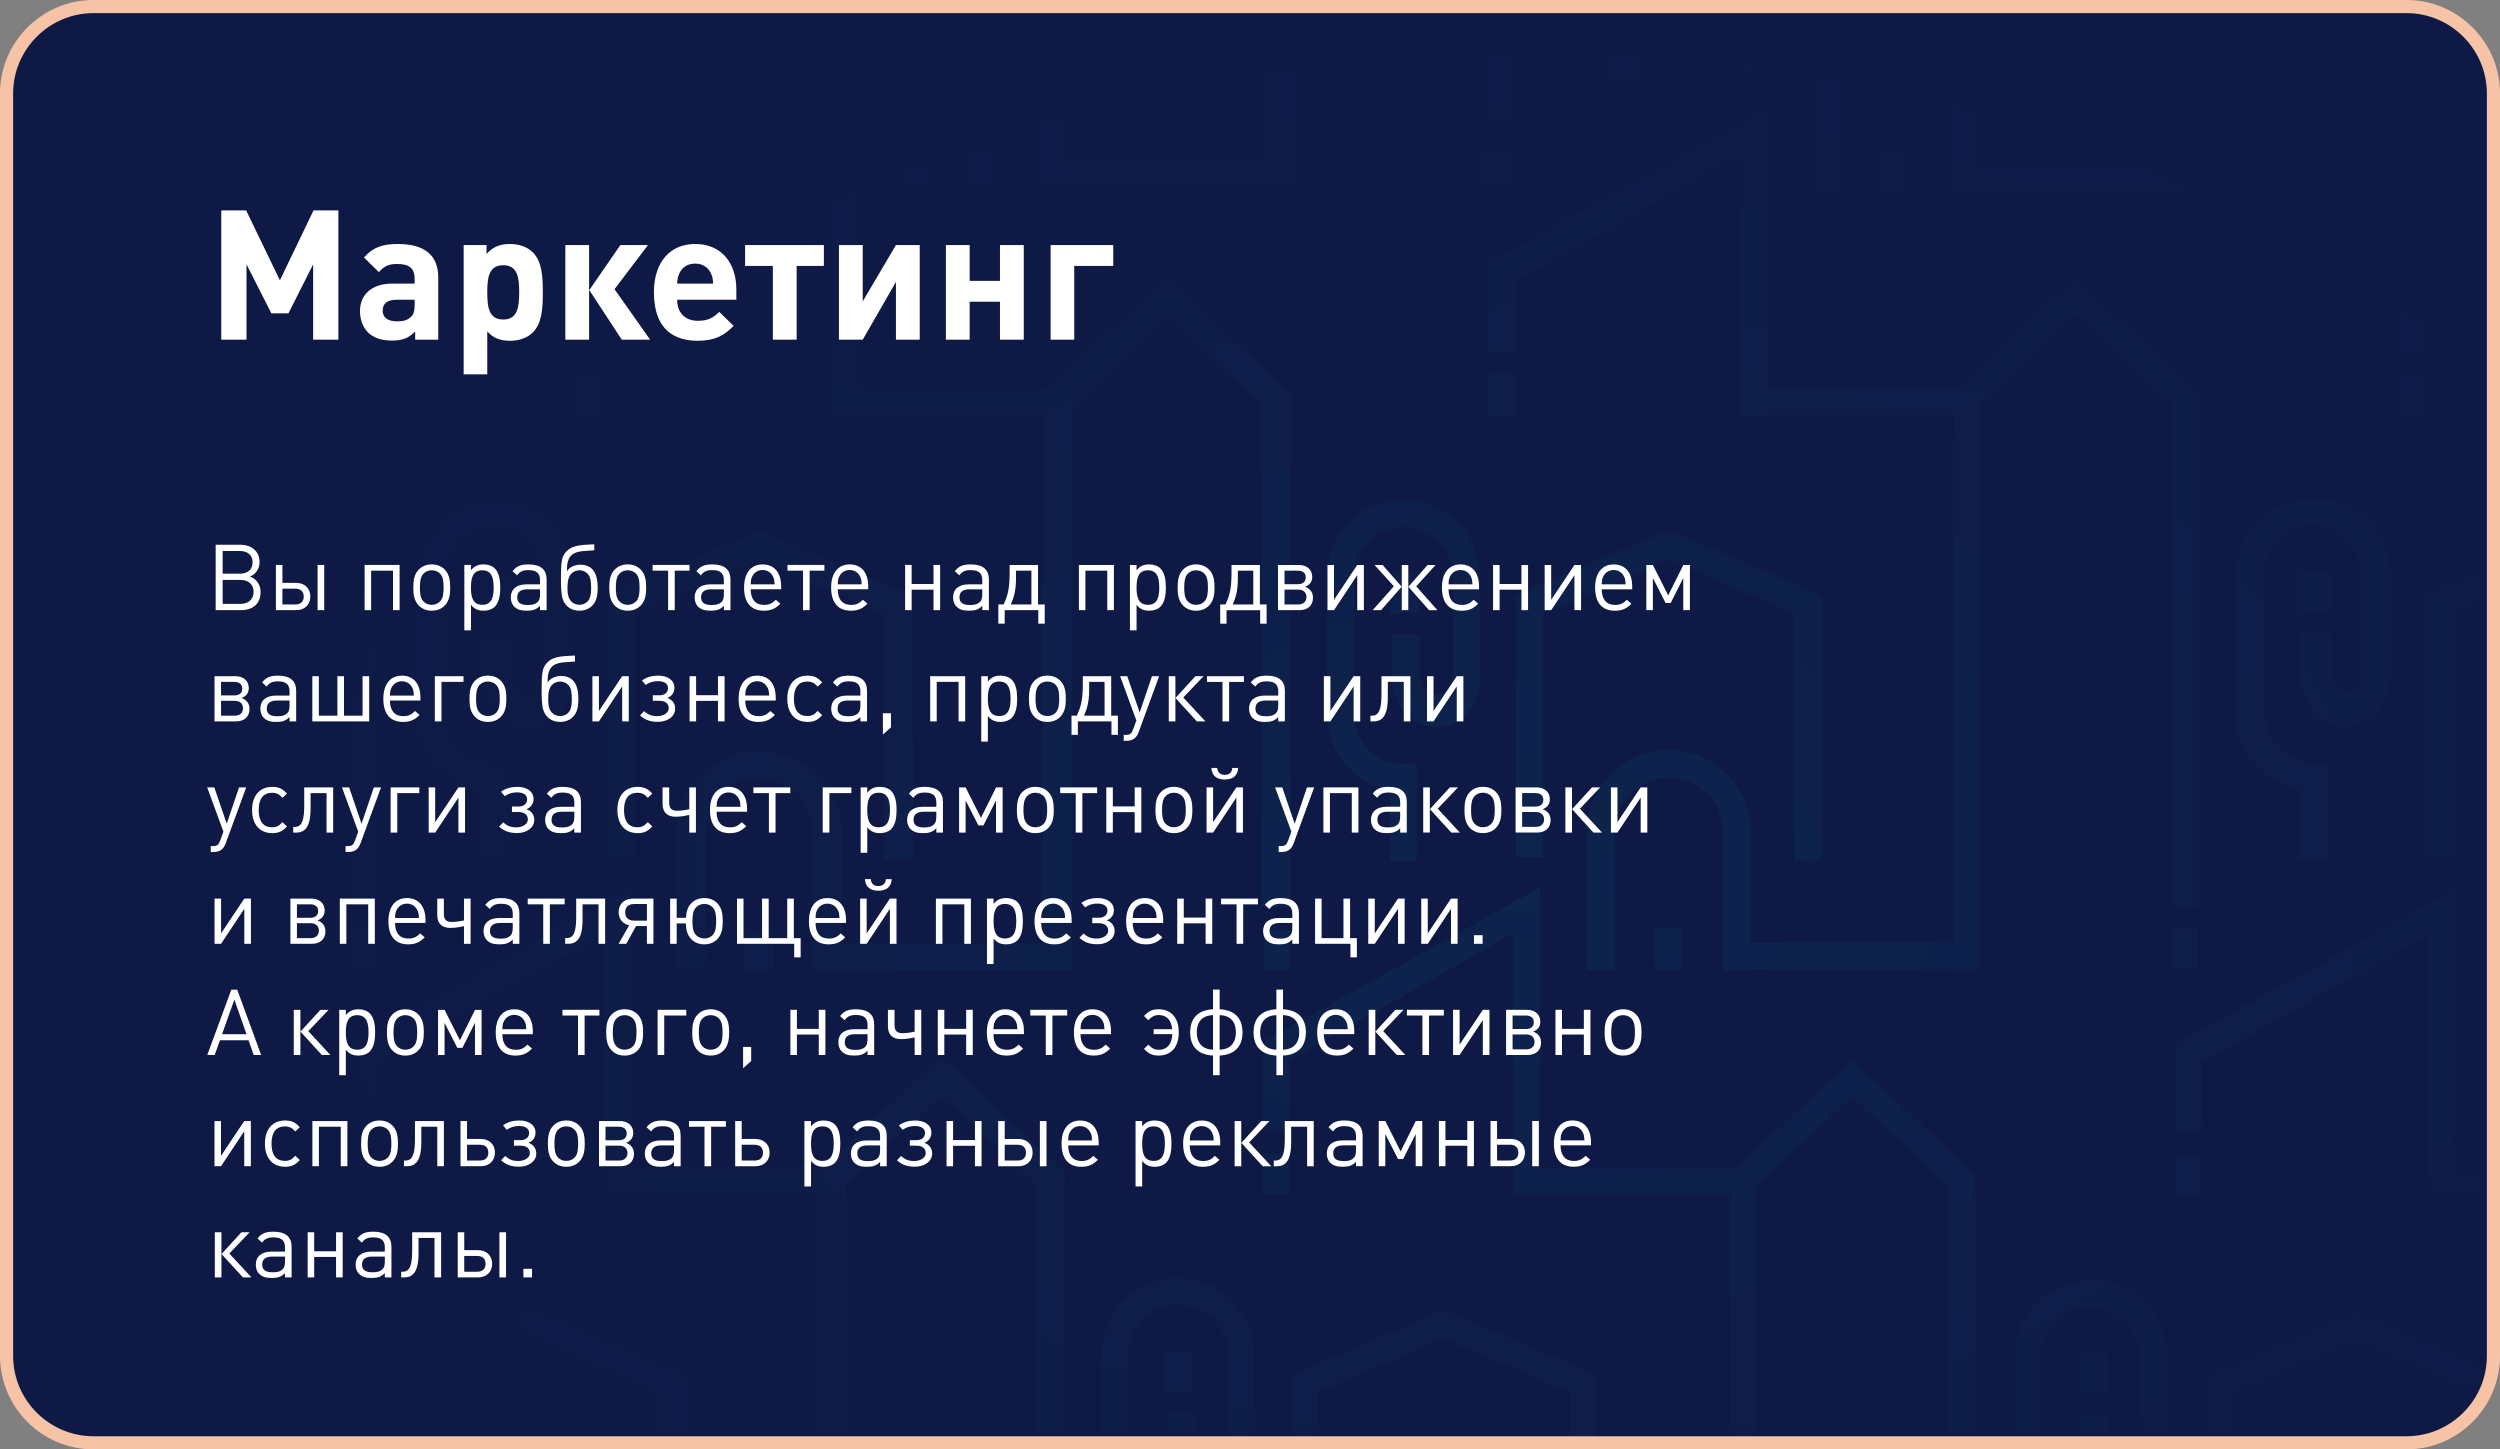
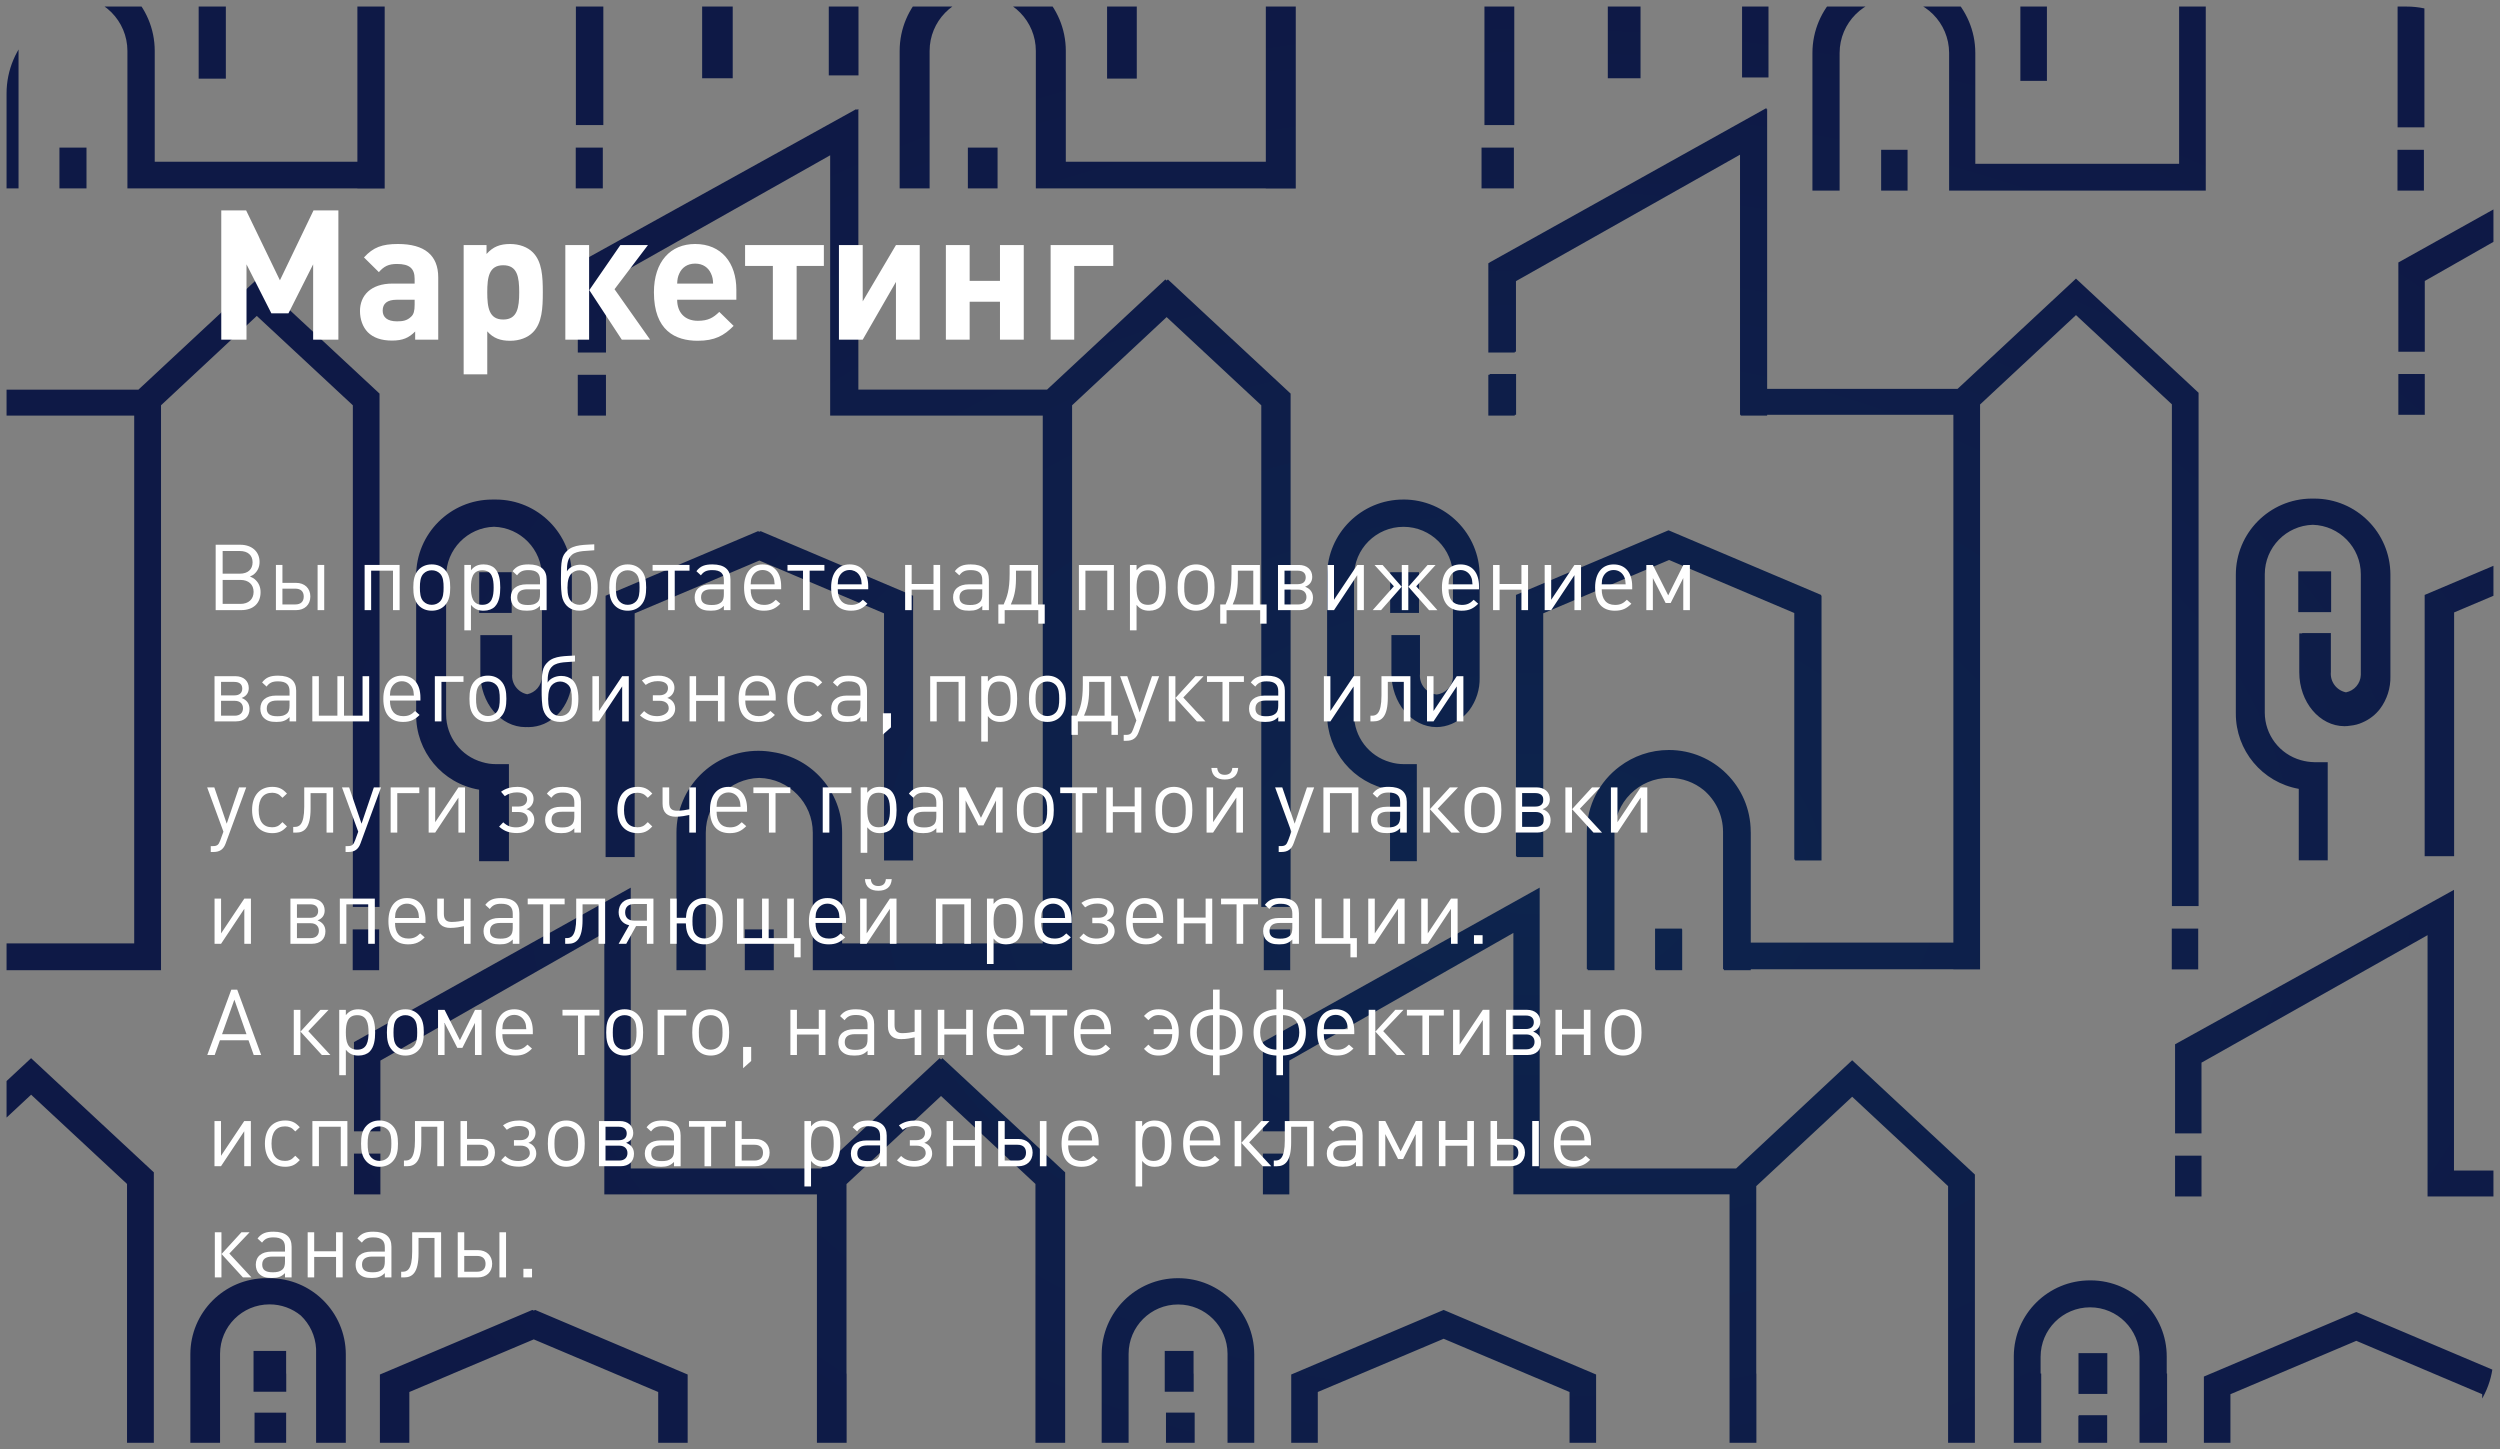
<svg xmlns="http://www.w3.org/2000/svg" xml:space="preserve" width="134.448mm" height="77.946mm" version="1.0" style="shape-rendering:geometricPrecision; text-rendering:geometricPrecision; image-rendering:optimizeQuality; fill-rule:evenodd; clip-rule:evenodd" viewBox="0 0 302322 175271">
  <rect x="0" y="0" width="302322" height="175271" fill="#808080" stroke="none" />
  <defs>
    <style type="text/css"> .str0 {stroke:#F7C3A6;stroke-width:1587;stroke-miterlimit:22.926} .fil2 {fill:none} .fil0 {fill:#0E1946} .fil5 {fill:#F7C3A6} .fil3 {fill:#6699FF;fill-rule:nonzero} .fil4 {fill:white;fill-rule:nonzero} .fil1 {fill:url(#id5);fill-rule:nonzero} </style>
    <clipPath id="id0">
      <path d="M11301 793l279720 0c5779,0 10508,4728 10508,10508l0 152669c0,5779 -4728,10508 -10508,10508l-279720 0c-5779,0 -10508,-4728 -10508,-10508l0 -152669c0,-5779 4728,-10508 10508,-10508z" />
    </clipPath>
    <mask id="id1">
      <linearGradient id="id2" gradientUnits="userSpaceOnUse" x1="41666" y1="438679" x2="271752" y2="-40271">
        <stop offset="0" style="stop-opacity:1; stop-color:white" />
        <stop offset="0.341" style="stop-opacity:0.502; stop-color:white" />
        <stop offset="1" style="stop-opacity:0; stop-color:white" />
      </linearGradient>
-       <rect style="fill:url(#id2)" x="215743" y="31967" width="74992" height="116546" />
    </mask>
    <mask id="id3">
      <linearGradient id="id4" gradientUnits="userSpaceOnUse" x1="34842" y1="54926" x2="138205" y2="54926">
        <stop offset="0" style="stop-opacity:1; stop-color:white" />
        <stop offset="1" style="stop-opacity:0; stop-color:white" />
      </linearGradient>
-       <rect style="fill:url(#id4)" x="26037" y="50557" width="112494" height="1887" />
    </mask>
    <radialGradient id="id5" gradientUnits="userSpaceOnUse" gradientTransform="matrix(1.22 -0 -0 0.833 -40579 17644)" cx="184860" cy="105733" r="128525" fx="184860" fy="105733">
      <stop offset="0" style="stop-opacity:1; stop-color:#0D244D" />
      <stop offset="1" style="stop-opacity:1; stop-color:#0E1946" />
    </radialGradient>
  </defs>
  <g id="Слой_x0020_1">
    <g> </g>
    <g style="clip-path:url(#id0)">
      <g id="_1937294255136">
-         <rect class="fil0" x="-273723" y="-211868" width="849766" height="622307" />
        <path class="fil1" d="M24023 -5628l3288 0 0 15138 -76 0 -3135 0 -76 0 0 -15138zm19195 0l3302 0 0 28427 -29 0 -46 0 -3150 0 -32 0 -45 0 0 -15 -27735 0 -75 0 0 -16622c-3,-3644 -2950,-6597 -6586,-6617 -3637,23 -6579,2975 -6581,6617l0 16622 -76 0 -3152 0 -76 0 0 -16622c0,-5438 4410,-9849 9849,-9849l38 0 38 0c5438,0 9849,4410 9849,9849l0 13395 24507 0 0 -25185zm26424 0l3319 0 0 20755 -45 0 -46 0 -3152 0 -31 0 -45 0 0 -20755zm8025 0l3964 0c735,1486 2075,2641 3750,3110 526,151 1067,234 1613,243l1157 0 76 0 380 0 0 11737 -380 0 -76 0 -2771 0 -320 0 -152 0 0 -8662c-3518,-594 -6278,-3149 -7241,-6428zm22555 0l3594 0 0 14742 -1 0 -320 0 -76 0 -2815 0 -305 0 -76 0 0 -14742zm33656 0l3592 0 0 15137 -305 0 -76 0 -2816 0 -320 0 -76 0 0 -15137zm19195 0l3622 0 0 28427 -396 0 -2831 0 -396 0 0 -15 -27414 0 -320 0 -76 0 0 -16621c0,-3592 -2861,-6516 -6428,-6619l1 -1 0 0c-3563,107 -6419,3030 -6419,6619l0 16622 -320 0 -76 0 -2832 0 -320 0 -75 0 0 -16622c0,-5440 4409,-9849 9848,-9849l38 0 38 0c54,0 107,1 160,2 53,-1 107,-2 160,-2 5439,0 9849,4409 9849,9849l0 13394 24187 0 0 -25184zm26439 0l3608 0 0 20755 -381 0 -2847 0 -380 0 0 -20755zm7676 0l4207 0c735,1486 2075,2641 3751,3110 524,151 1067,234 1613,243l897 0 731 0 0 11737 -731 0 -2496 0 -731 0 0 -8662c-3518,-594 -6279,-3149 -7242,-6428zm23477 0l3196 0 0 14995 -3196 0 0 -14995zm33655 0l3212 0 0 15405 -3212 0 0 -15405zm19194 0l3227 0 0 28678 -2678 0 -548 0 -27811 0 0 -16637c0,-3657 -2964,-6622 -6621,-6622 -3657,0 -6622,2966 -6622,6622l0 16637 -3287 0 0 -16637c1,-5439 4412,-9847 9851,-9846 5438,4 9844,4411 9846,9846l0 13395 24645 0 0 -25436zm26424 0l3243 0 0 21023 -3243 0 0 -21023zm8006 0l3326 0c677,1678 2099,3002 3920,3514 524,159 1067,241 1615,244l311 0 0 11736 -1834 0 0 -8646c-3648,-649 -6474,-3388 -7337,-6849zm9172 27836l0 3858 -13890 7912 0 8555 -3196 0 0 -10792 17086 -9534zm0 43849l0 3627 -10342 4375 0 29484 -1 0 -350 0 -2861 0 -350 0 0 -31600 13905 -5886zm0 25786l0 4266c-1081,1177 -1741,2747 -1742,4471l0 11 0 16622 -351 0 -2892 0 -335 0 0 -16622c0,-3806 2160,-7108 5321,-8748zm0 49709l0 3135 -13372 0 -183 0 0 -31600 -27338 15419 0 8555 -3196 0 0 -10777 33730 -18677 0 33945 10359 0zm-12246 66975l-3318 0 0 -13395c0,-100 -3,-199 -7,-298 -325,-3515 -3365,-6184 -6926,-6013 -3407,163 -6131,2881 -6309,6284l0 16 0 11 0 13395 -3228 0 0 -13395c0,-5464 4429,-9894 9895,-9894 5464,0 9894,4430 9894,9894l0 13395zm-8328 0l-3210 0 0 -1704 12 0 0 -2 3198 0 0 1706zm-16850 0l-3196 0 0 -715 -1285 715 -6842 0 11323 -6194 0 6194zm-30914 0l-3212 0 0 -1705 16 0 3180 0 16 0 0 1705zm-26380 0l-31212 0 0 -13662c0,-3485 -2694,-6342 -6113,-6603l-153 -10 -16 -1 -154 -5 -171 -2c-3656,0 -6621,2964 -6621,6621l0 13662 -3244 0 0 -13662c186,-4764 3721,-8605 8249,-9347l0 0c81,-13 162,-25 243,-37l0 0c81,-11 163,-21 245,-31l0 0c82,-9 165,-17 247,-25l0 0c83,-7 166,-13 249,-18l0 0c83,-5 166,-9 250,-12l0 0c83,-3 168,-5 252,-6 168,-2 338,0 508,7l0 0c80,3 160,7 240,12l0 0c80,5 160,11 239,18 79,7 159,15 237,24 79,9 157,18 235,29l0 0c78,11 156,22 234,35 77,12 155,26 232,40 77,14 154,29 230,45 76,16 152,33 228,51 75,18 151,36 226,56l0 0c75,20 150,40 224,61 74,21 148,43 222,66 73,23 147,47 219,71 73,25 145,50 217,76l0 0c72,26 143,53 215,81l0 0c71,28 142,56 212,86l0 0 210 90 0 0c69,31 139,63 207,95l0 0 204 100 1 0c68,34 135,69 201,105l0 0c67,36 133,72 199,109l1 0c66,37 131,75 196,113 130,77 258,157 384,239l1 0c126,83 250,168 372,256l1 0c122,88 242,179 359,273l1 0c294,234 575,484 840,749l0 0c1699,1698 2781,4015 2882,6587l0 13365 24727 0 0 -9750 0 -54045 -25869 0 -274 0 0 -31616 -27094 15434 0 8556 -3197 0 0 -10792 33473 -18677 0 33960 23755 0 14033 -13083 14842 13822 0 56441 0 5617 -1 0 -3227 0 -15 0 0 -60658 -11599 -10807 -11598 10807 0 22664 15 0 0 32378 0 10046zm-36222 0l-3209 0 0 -1958 13 0 0 -1 3196 0 0 1959zm-16743 0l-3196 0 0 -1164 -818 459 -1250 705 -6784 0 11523 -6355 525 -291 0 1 0 6644zm-30669 0l-3213 0 0 -1957 3196 0 0 0 17 0 0 1956zm-26381 0l-31403 0 0 -13662c-3,-3596 -2873,-6521 -6445,-6614l-3 0c-1644,44 -3139,687 -4274,1718l-1 1 -103 96 -24 23 -96 94 -11 11 -104 107 -2 2 -94 101 -28 30 -84 96 -10 12 -85 100 -27 33 -70 86 -28 36 -70 91 -25 33 -76 104 -13 19 -76 110 -15 22 -71 107 -20 31 -55 87 -34 55 -49 82 -31 53 -45 80 -35 63 -37 70 -38 74 -35 70 -34 69 -36 78 -31 67 -41 94 -19 43 -41 100 -24 60 -22 58 -36 97 -4 10 -42 119 -4 11 -36 110 -13 41 -24 81 -26 90 -9 34 -31 117 -3 10 -33 134 -5 23 -11 51 -22 102 -1 5 -27 142 -3 18 -24 146 -2 16 -21 149 -2 13 -7 61c-29,252 -44,509 -45,768l0 13662 -3578 0 0 -13662c0,-5465 4430,-9895 9895,-9895 563,0 1114,48 1650,138 4673,640 8303,4556 8493,9359 10,132 19,264 24,398l0 13365 24217 0 0 -63795 -25420 0 -289 0 0 -31616 -27079 15434 0 8556 -3196 0 0 -10793 33472 -18677 0 33960 23020 0 14334 -13335 168 156 167 -156 14841 13806 0 24332 1 0 0 37743 -3227 0 0 0 -16 0 -351 0 0 -60673 -11416 -10636 -11432 10652 0 22916 16 0 0 42424zm-36075 0l-3548 0 0 -1958 349 0 0 -1 3196 0 0 1 3 0 0 1958zm-16911 0l-3197 0 0 -1156 -1505 839 -561 316 -6845 0 11908 -6534 200 -111 0 6645zm-30839 0l-3213 0 0 -1957 3196 0 0 1 16 0 0 1955zm-24919 -66715l0 -4421 10122 -9426 14842 13807 0 62074 -1 0 0 1 -3227 0 0 -1 -15 0 0 -60673 -11599 -10792 -10122 9432zm0 -24486l0 -3242 22589 0 0 -63824 -22589 0 0 -3135 23096 0 14319 -13335 14841 13806 0 62075 -3227 0 0 -60659 -11615 -10808 -11583 10808 0 68315 -2695 0 -548 0 0 -1 0 0 -22589 0zm0 -44592l0 -3491 6607 2799 0 32011 -3213 0 0 -29880 -3395 -1440zm79184 -54881l46 0 29 0 0 4932 -29 0 -46 0 -3121 0 -31 0 -46 0 0 -4932 46 0 31 0 3121 0zm-30170 94542l3197 0 0 4931 -3197 0 0 -4931zm30412 -67067l213 0 0 4932 -213 0 -2983 0 -213 0 0 -4932 213 0 2983 0zm110114 -2695l-3197 0 0 -10792 144 -79 0 -20 33488 -18676 0 161 85 -47 0 33844 23027 0 14319 -13333 14826 13805 0 56458 0 5617 -3227 0 0 -5617 0 -55057 -11599 -10793 -11599 10808 0 55042 0 13273 -3227 0 0 -15 -24500 0 0 113 -3242 0 0 -113 -68 0 0 -1 -46 0 0 -16622c-1,-2019 -906,-3827 -2332,-5041 -1139,-927 -2592,-1483 -4174,-1483 -3657,0 -6623,2966 -6623,6622l0 16638 -3227 0 0 -113 -84 0 -31 0 0 -16622c0,-3234 1559,-6102 3964,-7898 1658,-1252 3722,-1996 5961,-1996 5452,0 9874,4410 9894,9858l7 134 0 13298 24500 0 0 -10031 0 -53794 -22520 0 0 99 -3197 0 0 -99 -84 0 0 -31455 -27094 15290 0 8538 -145 0 0 99zm-3197 2695l160 0 0 -99 3196 0 0 4932 -159 0 0 99 -3198 0 0 -4932zm2375 -27475l716 0 0 4932 -716 0 -2481 0 -715 0 0 -4932 715 0 2481 0zm-29530 94541l3196 0 0 4932 -3196 0 0 -4932zm-61006 -18320c-3586,79 -6469,3010 -6472,6614l0 16638 -304 0 -2907 0 -335 0 0 -16638c0,-5465 4430,-9894 9895,-9894 592,0 1171,52 1734,152 4754,699 8404,4794 8404,9742l0 13396 24263 0 0 -63824 -25450 0 0 -1 -46 0 -213 0 0 -31480 -27109 15300 0 8555 -228 0 -2969 0 -212 0 0 -10793 33700 -18661 0 126 228 -126 0 33930 22823 0 14303 -13319 152 141 152 -141 14841 13805 0 62075 -320 0 -2907 0 -320 0 0 -60658 -11447 -10666 -11432 10666 0 68314 -319 0 -2375 0 -304 0 -244 0 -305 0 -27505 0 -304 0 0 -16638c-3,-3603 -2884,-6531 -6467,-6614l-1 0zm-15072 9568l-305 0 -2891 0 -320 0 0 -31600 18433 -7809 160 67 160 -67 18434 7809 0 32010 -320 0 -2893 0 -304 0 0 -29880 -15077 -6386 -15078 6386 0 29469 0 1zm109870 0l-3212 0 0 -99 -53 0 -31 0 0 -31600 18434 -7809 15 7 15 -7 18434 7809 0 76 53 23 0 32010 -3196 0 0 -98 -53 0 -46 0 0 -29825 -15138 -6411 -15222 6453 0 29469 0 1zm-143815 35862l3196 0 0 4931 -3196 0 0 -4931zm109917 0l3196 0 0 4931 -3196 0 0 -4931zm-106430 58314l-1 0 -350 0 0 -31600 18433 -7809 175 75 175 -75 18433 7809 0 1 1 0 0 32011 -3196 0 0 0 -16 0 -351 0 0 -29896 -15047 -6364 -9783 4134 10 0 -5272 2230 0 29484 0 1 -3212 0 0 -1zm109855 0l-1 0 0 -31600 18434 -7809 18434 7809 0 32011 0 0 0 0 -3196 0 0 0 -16 0 0 -29896 -15222 -6438 -9959 4208 10 0 -5272 2230 0 29484 0 1 -3212 0 0 -1zm-145764 -179967l77 0 0 4932 -77 0 -3120 0 -76 0 0 -4932 76 0 3120 0zm109932 0l320 0 0 4932 -320 0 -76 0 -2802 0 -318 0 -76 0 0 -4932 76 0 318 0 2802 0 76 0zm-27049 94542l305 0 0 4931 -305 0 -2893 0 -305 0 0 -4931 305 0 2893 0zm-33427 -51983c-35,0 -70,1 -104,2 -67,-2 -134,-3 -201,-2 -5085,0 -9209,4124 -9209,9209l0 16742c-62,4506 3170,8384 7611,9135l0 8645 381 0 2847 0 380 0 0 -11736 -380 0 -1233 0c-546,-3 -1090,-85 -1614,-244 -2576,-721 -4359,-3064 -4369,-5739l0 -16744c0,-3241 2577,-5878 5792,-5978 3215,100 5792,2737 5792,5978l0 12178c-36,1035 -780,1897 -1779,2100 -1136,-232 -1932,-1291 -1814,-2465l0 -4689 -381 0 -3090 0 -381 0 0 4613c0,3592 2451,6514 5465,6514 53,-1 106,-3 159,-7 78,4 158,7 237,7 636,-8 1260,-143 1842,-395 817,-365 1533,-926 2085,-1629 865,-1140 1317,-2541 1279,-3973l0 -12299c10,-5086 -4107,-9217 -9194,-9224l-122 0 0 1zm2039 13715l-442 0 -3044 0 -442 0 0 -4933 442 0 3044 0 442 0 0 4933zm141509 38267l38 0 0 4931 -3197 0 0 -98 -38 0 -46 0 0 -4931 46 0 3152 0 46 0 0 98zm-33679 -51983c-5085,-9 -9214,4108 -9224,9193l0 16 0 16742c-24,4492 3190,8348 7611,9134l0 8646 3242 0 0 -11736 -1612 0c-552,-3 -1101,-85 -1630,-244 -2569,-728 -4346,-3069 -4353,-5739l0 -16744c5,-3304 2689,-5977 5994,-5969 3294,5 5964,2674 5969,5969l0 12178c-38,1103 -881,2010 -1979,2131 -1239,-144 -2133,-1257 -2009,-2497l0 -4689 -3455 0 0 4613c0,3592 2451,6514 5465,6514 636,-6 1261,-142 1842,-395 822,-366 1543,-925 2101,-1630 854,-1144 1300,-2545 1264,-3973l0 -12299c9,-5086 -4109,-9215 -9194,-9224l-32 0 0 1zm1888 13715l-3486 0 0 -4931 3486 0 0 4931zm-139019 80445c-54,0 -107,1 -161,2 -63,-1 -126,-2 -189,-2 -5086,0 -9209,4123 -9209,9209l0 16 0 16744c-18,4488 3192,8342 7611,9133l0 8647 348 0 2 0 2891 0 333 0 2 0 0 -11873 -335 0 -1278 0c-546,-11 -1089,-92 -1613,-244 -2576,-721 -4359,-3064 -4369,-5739l0 -16743c0,-3304 2680,-5982 5982,-5982 1436,0 2755,506 3785,1350 1071,1021 1767,2436 1847,4030 11,200 11,402 0,603l0 12177c-23,1041 -774,1914 -1781,2104 -1147,-226 -1952,-1287 -1842,-2469l0 -4703 -350 0 -3120 0 -350 0 0 4703c0,3413 2226,6222 5033,6494 254,43 515,67 779,67 634,-5 1261,-141 1842,-395 825,-365 1546,-932 2100,-1644 406,-541 720,-1140 933,-1772l7 -18 6 -20c240,-700 356,-1443 336,-2194l0 -12298c-25,-5083 -4157,-9189 -9240,-9179l0 -1 0 0zm-1448 13730l-13 0 -457 0 0 -4932 457 0 3028 0 457 0 0 2734 13 0 0 2198 -13 0 -457 0 -3016 0 0 0zm111318 -13730c-5094,0 -9224,4130 -9224,9224l0 16744c-19,4490 3192,8342 7611,9133l0 8647 13 0 3227 0 4 0 0 -11873 -1615 0c-550,-10 -1099,-92 -1629,-243 -2569,-727 -4345,-3069 -4353,-5738l0 -16744c5,-3304 2689,-5978 5993,-5971 3295,7 5964,2674 5971,5971l0 2383 -2 0 0 9824 -6 93 0 10 -2 20c-107,1033 -922,1862 -1968,1978 -882,-108 -1588,-705 -1877,-1488 -107,-305 -152,-637 -119,-979l0 -4688 -12 0 0 -46 -3456 0 0 46 -2 0 0 4703c0,3592 2451,6514 5465,6514 635,-5 1261,-141 1842,-395 825,-365 1547,-932 2101,-1644 770,-1027 1208,-2262 1261,-3537l1 -22 2 -45 1 -21c4,-125 5,-252 1,-379l0 -12299c-16,-5079 -4145,-9189 -9224,-9179l0 -1zm-1586 13730l-12 0 0 -4932 3486 0 0 2734 13 0 0 2198 -13 0 -3473 0zm149063 -150182l3196 0 0 4931 -3196 0 0 -4931zm105 27110l3196 0 0 4932 -3196 0 0 -4932zm-27399 67067l3196 0 0 4931 -3196 0 0 -4931zm396 27460l3198 0 0 4931 -3198 0 0 -4931zm3485 26714l0 -2 18434 -7807 18434 7807 0 32012 0 0 0 1 -3197 0 0 -1 -14 0 0 -29881 -15222 -6453 -9343 3957 11 0 -5890 2498 0 29484 -3211 0 0 -1 0 -31614 0 0zm-39028 -148352l3196 0 0 4931 -3196 0 0 -4931zm52377 42178c-60,0 -120,1 -180,3 -51,-1 -103,-2 -156,-3l-15 0c-5062,41 -9142,4162 -9133,9224l0 16744c-23,4492 3190,8348 7611,9133l0 8646 274 0 2861 0 366 0 0 -11873 -366 0 -1263 0c-546,-10 -1088,-92 -1613,-242 -2575,-721 -4359,-3065 -4369,-5740l0 -16743c0,-3245 2586,-5888 5807,-5980 3222,94 5807,2735 5807,5980l0 12177c-36,1041 -790,1909 -1796,2103 -1140,-232 -1939,-1291 -1826,-2468l0 -4703 -3471 0 0 46 -350 0 0 4704c0,3591 2451,6515 5480,6515 240,-2 480,-24 716,-65 505,-47 1000,-179 1461,-393 827,-355 1551,-916 2101,-1629 854,-1140 1300,-2534 1263,-3958l0 -12299c-18,-5074 -4134,-9179 -9209,-9179l0 -1 0 0zm2040 13730l-487 0 -2999 0 -487 0 0 -4931 487 0 2999 0 487 0 0 4931zm-29104 80812c-5086,-34 -9236,4064 -9270,9148l0 61 0 16744c-26,4477 3196,8312 7611,9057l0 8661 74 0 0 1 3242 0 0 -11736 -89 0 0 -1 -1568 0 -26 0c-535,-11 -1065,-100 -1575,-258 -2577,-724 -4358,-3076 -4354,-5754l0 -14658 -74 0 0 -2025c0,-3303 2678,-5982 5982,-5982 3303,0 5982,2679 5982,5982l0 12177c-13,559 -235,1069 -594,1451 -345,337 -800,564 -1311,619 -1243,-150 -2135,-1266 -2010,-2511l0 -4674 -3409 0 0 61 -75 0 0 4687c0,3592 2467,6531 5480,6531 635,-14 1262,-152 1842,-411 471,-214 909,-491 1302,-822l5 -4c314,-255 600,-544 853,-863 848,-1141 1287,-2536 1248,-3957l0 -10259 -43 0 0 -1996c32,-5085 -4063,-9236 -9148,-9270l-76 0 0 1zm2040 13730l-3 0 0 0 -3486 0 0 -2465 2 0 0 -2467 3486 0 0 4933z" />
      </g>
    </g>
-     <path class="fil2 str0" d="M11301 793l279720 0c5779,0 10508,4728 10508,10508l0 152669c0,5779 -4728,10508 -10508,10508l-279720 0c-5779,0 -10508,-4728 -10508,-10508l0 -152669c0,-5779 4728,-10508 10508,-10508z" />
    <path class="fil3" style="mask:url(#id1)" d="M290734 108095c0,-10875 -1299,-21264 -10713,-30679 -4707,-4707 -12336,-8116 -22400,-8116 -7142,0 -13310,2759 -15583,4545l0 -17855 46261 0 0 -24024 -70447 0 0 68012 24510 0c1136,-3084 3084,-8278 10875,-8278 6493,0 10875,3571 10875,16394 0,6817 -974,11038 -3409,13472 -2110,2110 -4220,2922 -7467,2922 -6817,0 -10064,-4545 -10875,-12174l-26620 0c649,8441 1786,17855 10064,26134 5032,5032 14446,10064 27432,10064 12986,0 21751,-4870 26783,-9902 8603,-8603 10713,-16557 10713,-30516z" />
    <path class="fil4" d="M40920 41077l0 -15632 -3008 0 -4062 8453 -4084 -8453 -3008 0 0 15632 3052 0 0 -9111 3008 5928 2064 0 2986 -5928 0 9111 3052 0zm12075 0l0 -7531c0,-2679 -1647,-4040 -4874,-4040 -1910,0 -2986,395 -4106,1625l1800 1778c615,-703 1164,-988 2196,-988 1515,0 2130,549 2130,1800l0 571 -2657 0c-2701,0 -3952,1493 -3952,3315 0,1010 329,1932 944,2569 659,659 1625,1010 2920,1010 1317,0 2042,-329 2810,-1098l0 988 2788 0zm-2854 -4215c0,725 -110,1163 -439,1449 -483,461 -988,549 -1691,549 -1185,0 -1734,-505 -1734,-1295 0,-856 549,-1317 1691,-1317l2174 0 0 615zm15500 -1515c0,-1910 -88,-3688 -1186,-4808 -637,-659 -1647,-1032 -2766,-1032 -1230,0 -2064,329 -2854,1208l0 -1076 -2766 0 0 15632 2854 0 0 -5203c725,834 1603,1142 2766,1142 1120,0 2130,-373 2766,-1032 1098,-1120 1186,-2920 1186,-4830l0 0zm-2854 0c0,1844 -220,3293 -1932,3293 -1713,0 -1932,-1449 -1932,-3293 0,-1844 219,-3271 1932,-3271 1712,0 1932,1427 1932,3271l0 0zm8453 5730l0 -11438 -2876 0 0 11438 2876 0zm7377 0l-4303 -6103 4040 -5335 -3337 0 -3754 5445 3930 5994 3425 0zm10429 -4830l0 -1208c0,-3249 -1800,-5533 -4984,-5533 -2964,0 -4984,2108 -4984,5840 0,4633 2591,5862 5291,5862 2064,0 3183,-615 4347,-1800l-1734 -1691c-725,703 -1339,1076 -2591,1076 -1625,0 -2503,-1054 -2503,-2547l7157 0zm-2810 -1954l-4347 0c22,-505 66,-812 263,-1230 307,-681 944,-1185 1910,-1185 966,0 1603,505 1910,1185 198,417 242,725 264,1230zm13393 -2130l0 -2525 -9528 0 0 2525 3359 0 0 8914 2876 0 0 -8914 3293 0zm11592 8914l0 -11438 -2876 0 -4018 6806 0 -6806 -2876 0 0 11438 2876 0 4018 -6982 0 6982 2876 0zm12580 0l0 -11438 -2876 0 0 4325 -3666 0 0 -4325 -2876 0 0 11438 2876 0 0 -4589 3666 0 0 4589 2876 0zm10824 -8914l0 -2525 -7575 0 0 11438 2854 0 0 -8914 4721 0z" />
    <path class="fil4" d="M31511 71618c0,-600 -200,-1088 -588,-1466 -189,-189 -333,-278 -700,-433 300,-133 422,-200 589,-367 378,-356 577,-833 577,-1399 0,-1244 -933,-2077 -2332,-2077l-2976 0 0 7907 3076 0c1466,0 2354,-822 2354,-2166zm-966 -3620c0,866 -577,1377 -1555,1377l-2066 0 0 -2743 2066 0c977,0 1555,511 1555,1366zm122 3576c0,888 -611,1455 -1588,1455l-2154 0 0 -2899 2154 0c977,0 1588,555 1588,1444zm8540 2210l0 -5464 -800 0 0 5464 800 0zm-1677 -1644c0,-1000 -689,-1655 -1732,-1655l-1644 0 0 -2165 -789 0 0 5464 2432 0c1044,0 1732,-655 1732,-1644zm-800 0c0,611 -355,955 -1022,955l-1555 0 0 -1910 1555 0c666,0 1022,344 1022,955zm11594 1644l0 -5464 -4231 0 0 5464 789 0 0 -4775 2643 0 0 4775 800 0zm6119 -2732c0,-844 -111,-1621 -666,-2177 -378,-389 -900,-622 -1566,-622 -666,0 -1188,233 -1566,622 -555,555 -666,1333 -666,2177 0,844 111,1610 666,2177 378,389 900,622 1566,622 666,0 1188,-233 1566,-622 555,-566 666,-1333 666,-2177zm-800 0c0,611 -33,1277 -433,1688 -266,267 -611,400 -1000,400 -389,0 -722,-133 -988,-400 -411,-411 -444,-1077 -444,-1688 0,-622 44,-1288 444,-1688 267,-266 600,-400 988,-400 389,0 733,133 1000,400 400,400 433,1066 433,1688zm6852 0c0,-877 -122,-1777 -666,-2321 -289,-289 -766,-478 -1333,-478 -611,0 -1088,144 -1544,711l0 -644 -800 0 0 7907 800 0 0 -3088c455,566 944,711 1544,711 566,0 1044,-189 1333,-477 544,-555 666,-1444 666,-2321l0 0zm-800 0c0,1066 -178,2088 -1366,2088 -1199,0 -1377,-1022 -1377,-2088 0,-1066 178,-2088 1377,-2088 1188,0 1366,1022 1366,2088l0 0zm6408 2732l0 -3709c0,-1177 -711,-1821 -2188,-1821 -900,0 -1455,189 -1932,822l544 500c333,-455 689,-633 1377,-633 1011,0 1399,411 1399,1199l0 522 -1633 0c-1221,0 -1899,611 -1899,1577 0,433 133,844 411,1111 378,367 789,500 1544,500 733,0 1144,-155 1577,-588l0 522 800 0zm-800 -1932c0,455 -89,766 -278,944 -356,322 -755,367 -1211,367 -877,0 -1266,-300 -1266,-933 0,-644 411,-966 1233,-966l1522 0 0 588zm4775 1288c-378,0 -744,-144 -988,-400 -311,-322 -467,-777 -467,-1666 0,-866 167,-1377 455,-1688 255,-266 611,-422 1000,-422 378,0 744,167 988,422 311,322 422,833 422,1710 0,855 -133,1322 -433,1644 -244,255 -611,400 -977,400zm0 711c611,0 1166,-222 1533,-600 478,-477 666,-1122 666,-2210 0,-1000 -222,-1810 -711,-2265 -344,-322 -811,-489 -1366,-489 -711,0 -1377,322 -1644,811 0,-922 100,-1566 611,-2010 633,-544 1966,-455 2699,-544l0 -722c-1100,78 -2466,0 -3265,766 -689,644 -766,1233 -766,3387 0,788 11,1821 200,2421 289,911 1033,1455 2043,1455zm8063 -2799c0,-844 -111,-1621 -666,-2177 -378,-389 -900,-622 -1566,-622 -666,0 -1188,233 -1566,622 -555,555 -666,1333 -666,2177 0,844 111,1610 666,2177 378,389 900,622 1566,622 666,0 1188,-233 1566,-622 555,-566 666,-1333 666,-2177zm-800 0c0,611 -33,1277 -433,1688 -266,267 -611,400 -1000,400 -389,0 -722,-133 -988,-400 -411,-411 -444,-1077 -444,-1688 0,-622 44,-1288 444,-1688 267,-266 600,-400 988,-400 389,0 733,133 1000,400 400,400 433,1066 433,1688zm6042 -2043l0 -689 -4465 0 0 689 1877 0 0 4775 800 0 0 -4775 1788 0zm4953 4775l0 -3709c0,-1177 -711,-1821 -2188,-1821 -900,0 -1455,189 -1932,822l544 500c333,-455 689,-633 1377,-633 1011,0 1399,411 1399,1199l0 522 -1633 0c-1221,0 -1899,611 -1899,1577 0,433 133,844 411,1111 378,367 789,500 1544,500 733,0 1144,-155 1577,-588l0 522 800 0zm-800 -1932c0,455 -89,766 -278,944 -356,322 -755,367 -1211,367 -877,0 -1266,-300 -1266,-933 0,-644 411,-966 1233,-966l1522 0 0 588zm6930 -588l0 -356c0,-1644 -822,-2654 -2243,-2654 -1388,0 -2243,1022 -2243,2799 0,1932 933,2799 2388,2799 922,0 1444,-289 1999,-844l-544 -478c-433,433 -800,622 -1433,622 -1055,0 -1610,-689 -1610,-1888l3687 0zm-789 -600l-2898 0c22,-444 33,-622 166,-911 233,-500 689,-822 1277,-822 589,0 1044,322 1277,822 133,289 144,466 178,911zm6019 -1655l0 -689 -4465 0 0 689 1877 0 0 4775 800 0 0 -4775 1788 0zm5298 2254l0 -356c0,-1644 -822,-2654 -2243,-2654 -1388,0 -2243,1022 -2243,2799 0,1932 933,2799 2388,2799 922,0 1444,-289 1999,-844l-544 -478c-433,433 -800,622 -1433,622 -1055,0 -1610,-689 -1610,-1888l3687 0zm-789 -600l-2898 0c22,-444 33,-622 166,-911 233,-500 689,-822 1277,-822 589,0 1044,322 1277,822 133,289 144,466 178,911zm9484 3121l0 -5464 -800 0 0 2299 -2643 0 0 -2299 -789 0 0 5464 789 0 0 -2477 2643 0 0 2477 800 0zm5897 0l0 -3709c0,-1177 -711,-1821 -2188,-1821 -900,0 -1455,189 -1932,822l544 500c333,-455 689,-633 1377,-633 1011,0 1399,411 1399,1199l0 522 -1633 0c-1221,0 -1899,611 -1899,1577 0,433 133,844 411,1111 378,367 789,500 1544,500 733,0 1144,-155 1577,-588l0 522 800 0zm-800 -1932c0,455 -89,766 -278,944 -356,322 -755,367 -1211,367 -877,0 -1266,-300 -1266,-933 0,-644 411,-966 1233,-966l1522 0 0 588zm7552 3565l0 -2321 -811 0 0 -4775 -3432 0 0 1044c0,1988 -311,2821 -722,3732l-644 0 0 2321 766 0 0 -1632 4065 0 0 1632 777 0zm-1610 -2321l-2488 0c355,-811 611,-1610 622,-3054l0 -1033 1866 0 0 4087zm9973 689l0 -5464 -4231 0 0 5464 789 0 0 -4775 2643 0 0 4775 800 0zm6286 -2732c0,-877 -122,-1777 -666,-2321 -289,-289 -766,-478 -1333,-478 -611,0 -1088,144 -1544,711l0 -644 -800 0 0 7907 800 0 0 -3088c455,566 944,711 1544,711 566,0 1044,-189 1333,-477 544,-555 666,-1444 666,-2321l0 0zm-800 0c0,1066 -178,2088 -1366,2088 -1199,0 -1377,-1022 -1377,-2088 0,-1066 178,-2088 1377,-2088 1188,0 1366,1022 1366,2088l0 0zm6686 0c0,-844 -111,-1621 -666,-2177 -378,-389 -900,-622 -1566,-622 -666,0 -1188,233 -1566,622 -555,555 -666,1333 -666,2177 0,844 111,1610 666,2177 378,389 900,622 1566,622 666,0 1188,-233 1566,-622 555,-566 666,-1333 666,-2177zm-800 0c0,611 -33,1277 -433,1688 -266,267 -611,400 -1000,400 -389,0 -722,-133 -988,-400 -411,-411 -444,-1077 -444,-1688 0,-622 44,-1288 444,-1688 267,-266 600,-400 988,-400 389,0 733,133 1000,400 400,400 433,1066 433,1688zm7096 4365l0 -2321 -811 0 0 -4775 -3432 0 0 1044c0,1988 -311,2821 -722,3732l-644 0 0 2321 766 0 0 -1632 4065 0 0 1632 777 0zm-1610 -2321l-2488 0c355,-811 611,-1610 622,-3054l0 -1033 1866 0 0 4087zm7219 -822c0,-666 -367,-1099 -955,-1322 555,-200 866,-611 866,-1199 0,-866 -644,-1433 -1610,-1433l-2532 0 0 5464 2599 0c1022,0 1633,-577 1633,-1510zm-877 -2454c0,522 -333,822 -966,822l-1599 0 0 -1632 1599 0c622,0 966,289 966,811zm89 2377c0,544 -367,900 -988,900l-1666 0 0 -1799 1666 0c622,0 988,355 988,899zm6941 1588l0 -5464 -800 0 -2810 4209 0 -4209 -789 0 0 5464 789 0 2810 -4231 0 4231 800 0zm8896 0l-2565 -2887 2343 -2576 -966 0 -2321 2632 2499 2832 1011 0zm-3521 0l0 -5464 -788 0 0 5464 788 0zm-3298 0l2499 -2832 -2310 -2632 -977 0 2343 2576 -2565 2887 1011 0zm11850 -2521l0 -356c0,-1644 -822,-2654 -2243,-2654 -1388,0 -2243,1022 -2243,2799 0,1932 933,2799 2388,2799 922,0 1444,-289 1999,-844l-544 -478c-433,433 -800,622 -1433,622 -1055,0 -1610,-689 -1610,-1888l3687 0zm-789 -600l-2898 0c22,-444 33,-622 166,-911 233,-500 689,-822 1277,-822 589,0 1044,322 1277,822 133,289 144,466 178,911zm6719 3121l0 -5464 -800 0 0 2299 -2643 0 0 -2299 -789 0 0 5464 789 0 0 -2477 2643 0 0 2477 800 0zm6408 0l0 -5464 -800 0 -2810 4209 0 -4209 -789 0 0 5464 789 0 2810 -4231 0 4231 800 0zm6186 -2521l0 -356c0,-1644 -822,-2654 -2243,-2654 -1388,0 -2243,1022 -2243,2799 0,1932 933,2799 2388,2799 922,0 1444,-289 1999,-844l-544 -478c-433,433 -800,622 -1433,622 -1055,0 -1610,-689 -1610,-1888l3687 0zm-789 -600l-2898 0c22,-444 33,-622 166,-911 233,-500 689,-822 1277,-822 589,0 1044,322 1277,822 133,289 144,466 178,911zm7763 3121l0 -5464 -789 0 -1832 3676 -1855 -3676 -789 0 0 5464 789 0 0 -3887 1544 3021 611 0 1522 -3021 0 3887 800 0zm-174181 11939c0,-666 -367,-1099 -955,-1322 555,-200 866,-611 866,-1199 0,-866 -644,-1433 -1610,-1433l-2532 0 0 5464 2599 0c1022,0 1633,-577 1633,-1510zm-877 -2454c0,522 -333,822 -966,822l-1599 0 0 -1632 1599 0c622,0 966,289 966,811zm89 2377c0,544 -367,900 -988,900l-1666 0 0 -1799 1666 0c622,0 988,355 988,899zm6430 1588l0 -3709c0,-1177 -711,-1821 -2188,-1821 -900,0 -1455,189 -1932,822l544 500c333,-455 689,-633 1377,-633 1011,0 1399,411 1399,1199l0 522 -1633 0c-1221,0 -1899,611 -1899,1577 0,433 133,844 411,1111 378,367 789,500 1544,500 733,0 1144,-155 1577,-588l0 522 800 0zm-800 -1932c0,455 -89,766 -278,944 -356,322 -755,367 -1211,367 -877,0 -1266,-300 -1266,-933 0,-644 411,-966 1233,-966l1522 0 0 588zm9629 1932l0 -5464 -800 0 0 4775 -2243 0 0 -4775 -800 0 0 4775 -2243 0 0 -4775 -789 0 0 5464 6874 0zm6197 -2521l0 -356c0,-1644 -822,-2654 -2243,-2654 -1388,0 -2243,1022 -2243,2799 0,1932 933,2799 2388,2799 922,0 1444,-289 1999,-844l-544 -478c-433,433 -800,622 -1433,622 -1055,0 -1610,-689 -1610,-1888l3687 0zm-789 -600l-2898 0c22,-444 33,-622 166,-911 233,-500 689,-822 1277,-822 589,0 1044,322 1277,822 133,289 144,466 178,911zm5997 -1655l0 -689 -3465 0 0 5464 800 0 0 -4775 2665 0zm5186 2043c0,-844 -111,-1621 -666,-2177 -378,-389 -900,-622 -1566,-622 -666,0 -1188,233 -1566,622 -555,555 -666,1333 -666,2177 0,844 111,1610 666,2177 378,389 900,622 1566,622 666,0 1188,-233 1566,-622 555,-566 666,-1333 666,-2177zm-800 0c0,611 -33,1277 -433,1688 -266,267 -611,400 -1000,400 -389,0 -722,-133 -988,-400 -411,-411 -444,-1077 -444,-1688 0,-622 44,-1288 444,-1688 267,-266 600,-400 988,-400 389,0 733,133 1000,400 400,400 433,1066 433,1688zm7308 2088c-378,0 -744,-144 -988,-400 -311,-322 -467,-777 -467,-1666 0,-866 167,-1377 455,-1688 255,-266 611,-422 1000,-422 378,0 744,167 988,422 311,322 422,833 422,1710 0,855 -133,1322 -433,1644 -244,255 -611,400 -977,400zm0 711c611,0 1166,-222 1533,-600 478,-477 666,-1122 666,-2210 0,-1000 -222,-1810 -711,-2265 -344,-322 -811,-489 -1366,-489 -711,0 -1377,322 -1644,811 0,-922 100,-1566 611,-2010 633,-544 1966,-455 2699,-544l0 -722c-1100,78 -2466,0 -3265,766 -689,644 -766,1233 -766,3387 0,788 11,1821 200,2421 289,911 1033,1455 2043,1455zm8296 -67l0 -5464 -800 0 -2810 4209 0 -4209 -789 0 0 5464 789 0 2810 -4231 0 4231 800 0zm5608 -1544c0,-622 -378,-1111 -955,-1288 555,-200 866,-678 866,-1222 0,-955 -855,-1477 -1932,-1477 -755,0 -1399,156 -1999,589l455 533c444,-311 922,-455 1466,-455 744,0 1233,277 1233,833 0,566 -422,877 -1022,877l-811 0 0 666 800 0c666,0 1122,300 1122,911 0,600 -722,944 -1377,944 -678,0 -1111,-156 -1599,-611l-500 522c644,588 1310,777 2188,777 1100,0 2066,-611 2066,-1599zm5975 1544l0 -5464 -800 0 0 2299 -2643 0 0 -2299 -789 0 0 5464 789 0 0 -2477 2643 0 0 2477 800 0zm6186 -2521l0 -356c0,-1644 -822,-2654 -2243,-2654 -1388,0 -2243,1022 -2243,2799 0,1932 933,2799 2388,2799 922,0 1444,-289 1999,-844l-544 -478c-433,433 -800,622 -1433,622 -1055,0 -1610,-689 -1610,-1888l3687 0zm-789 -600l-2898 0c22,-444 33,-622 166,-911 233,-500 689,-822 1277,-822 589,0 1044,322 1277,822 133,289 144,466 178,911zm6408 2377l-544 -522c-289,300 -422,411 -644,511 -178,78 -367,111 -600,111 -1077,0 -1632,-711 -1632,-2088 0,-1377 566,-2088 1644,-2088 233,0 433,45 611,122 211,89 344,200 622,489l544 -511c-367,-378 -544,-511 -844,-644 -267,-111 -566,-167 -922,-167 -1532,0 -2454,1055 -2454,2799 0,1744 922,2799 2454,2799 356,0 655,-56 922,-167 300,-133 477,-266 844,-644zm5420 744l0 -3709c0,-1177 -711,-1821 -2188,-1821 -900,0 -1455,189 -1932,822l544 500c333,-455 689,-633 1377,-633 1011,0 1399,411 1399,1199l0 522 -1633 0c-1221,0 -1899,611 -1899,1577 0,433 133,844 411,1111 378,367 789,500 1544,500 733,0 1144,-155 1577,-588l0 522 800 0zm-800 -1932c0,455 -89,766 -278,944 -356,322 -755,367 -1211,367 -877,0 -1266,-300 -1266,-933 0,-644 411,-966 1233,-966l1522 0 0 588zm3698 2654l0 -1699 -977 0 0 2576 977 -877zm8974 -722l0 -5464 -4231 0 0 5464 789 0 0 -4775 2643 0 0 4775 800 0zm6286 -2732c0,-877 -122,-1777 -666,-2321 -289,-289 -766,-478 -1333,-478 -611,0 -1088,144 -1544,711l0 -644 -800 0 0 7907 800 0 0 -3088c455,566 944,711 1544,711 566,0 1044,-189 1333,-477 544,-555 666,-1444 666,-2321l0 0zm-800 0c0,1066 -178,2088 -1366,2088 -1199,0 -1377,-1022 -1377,-2088 0,-1066 178,-2088 1377,-2088 1188,0 1366,1022 1366,2088l0 0zm6686 0c0,-844 -111,-1621 -666,-2177 -378,-389 -900,-622 -1566,-622 -666,0 -1188,233 -1566,622 -555,555 -666,1333 -666,2177 0,844 111,1610 666,2177 378,389 900,622 1566,622 666,0 1188,-233 1566,-622 555,-566 666,-1333 666,-2177zm-800 0c0,611 -33,1277 -433,1688 -266,267 -611,400 -1000,400 -389,0 -722,-133 -988,-400 -411,-411 -444,-1077 -444,-1688 0,-622 44,-1288 444,-1688 267,-266 600,-400 988,-400 389,0 733,133 1000,400 400,400 433,1066 433,1688zm7096 4365l0 -2321 -811 0 0 -4775 -3432 0 0 1044c0,1988 -311,2821 -722,3732l-644 0 0 2321 766 0 0 -1632 4065 0 0 1632 777 0zm-1610 -2321l-2488 0c355,-811 611,-1610 622,-3054l0 -1033 1866 0 0 4087zm6597 -4775l-866 0 -1488 4387 -1499 -4387 -866 0 1966 5353 -389 1066c-200,544 -378,678 -900,678l-244 0 0 711 344 0c744,0 1199,-322 1455,-1022l2488 -6785zm1966 5464l0 -5464 -800 0 0 5464 800 0zm3632 0l-2677 -2887 2454 -2576 -988 0 -2410 2632 2588 2832 1033 0zm4653 -4775l0 -689 -4465 0 0 689 1877 0 0 4775 800 0 0 -4775 1788 0zm4953 4775l0 -3709c0,-1177 -711,-1821 -2188,-1821 -900,0 -1455,189 -1932,822l544 500c333,-455 689,-633 1377,-633 1011,0 1399,411 1399,1199l0 522 -1633 0c-1221,0 -1899,611 -1899,1577 0,433 133,844 411,1111 378,367 789,500 1544,500 733,0 1144,-155 1577,-588l0 522 800 0zm-800 -1932c0,455 -89,766 -278,944 -356,322 -755,367 -1211,367 -877,0 -1266,-300 -1266,-933 0,-644 411,-966 1233,-966l1522 0 0 588zm9917 1932l0 -5464 -800 0 -2810 4209 0 -4209 -789 0 0 5464 789 0 2810 -4231 0 4231 800 0zm6064 0l0 -5464 -3498 0 0 2343c0,2276 -666,2432 -1155,2432l-178 0 0 689 367 0c1000,0 1733,-600 1733,-2887l0 -1888 1932 0 0 4775 800 0zm6408 0l0 -5464 -800 0 -2810 4209 0 -4209 -789 0 0 5464 789 0 2810 -4231 0 4231 800 0zm-147194 7985l-866 0 -1488 4387 -1499 -4387 -866 0 1966 5353 -389 1066c-200,544 -378,678 -900,678l-244 0 0 711 344 0c744,0 1199,-322 1455,-1022l2488 -6785zm4931 4720l-544 -522c-289,300 -422,411 -644,511 -178,78 -367,111 -600,111 -1077,0 -1632,-711 -1632,-2088 0,-1377 566,-2088 1644,-2088 233,0 433,45 611,122 211,89 344,200 622,489l544 -511c-367,-378 -544,-511 -844,-644 -267,-111 -566,-167 -922,-167 -1532,0 -2454,1055 -2454,2799 0,1744 922,2799 2454,2799 356,0 655,-56 922,-167 300,-133 477,-266 844,-644zm5586 744l0 -5464 -3498 0 0 2343c0,2276 -666,2432 -1155,2432l-178 0 0 689 367 0c1000,0 1733,-600 1733,-2887l0 -1888 1932 0 0 4775 800 0zm5786 -5464l-866 0 -1488 4387 -1499 -4387 -866 0 1966 5353 -389 1066c-200,544 -378,678 -900,678l-244 0 0 711 344 0c744,0 1199,-322 1455,-1022l2488 -6785zm4631 689l0 -689 -3465 0 0 5464 800 0 0 -4775 2665 0zm5530 4775l0 -5464 -800 0 -2810 4209 0 -4209 -789 0 0 5464 789 0 2810 -4231 0 4231 800 0zm8374 -1544c0,-622 -378,-1111 -955,-1288 555,-200 866,-678 866,-1222 0,-955 -855,-1477 -1932,-1477 -755,0 -1399,156 -1999,589l455 533c444,-311 922,-455 1466,-455 744,0 1233,277 1233,833 0,566 -422,877 -1022,877l-811 0 0 666 800 0c666,0 1122,300 1122,911 0,600 -722,944 -1377,944 -678,0 -1111,-156 -1599,-611l-500 522c644,588 1310,777 2188,777 1100,0 2066,-611 2066,-1599zm5642 1544l0 -3709c0,-1177 -711,-1821 -2188,-1821 -900,0 -1455,189 -1932,822l544 500c333,-455 689,-633 1377,-633 1011,0 1399,411 1399,1199l0 522 -1633 0c-1221,0 -1899,611 -1899,1577 0,433 133,844 411,1111 378,367 789,500 1544,500 733,0 1144,-155 1577,-588l0 522 800 0zm-800 -1932c0,455 -89,766 -278,944 -356,322 -755,367 -1211,367 -877,0 -1266,-300 -1266,-933 0,-644 411,-966 1233,-966l1522 0 0 588zm9429 1188l-544 -522c-289,300 -422,411 -644,511 -178,78 -367,111 -600,111 -1077,0 -1632,-711 -1632,-2088 0,-1377 566,-2088 1644,-2088 233,0 433,45 611,122 211,89 344,200 622,489l544 -511c-367,-378 -544,-511 -844,-644 -267,-111 -566,-167 -922,-167 -1532,0 -2454,1055 -2454,2799 0,1744 922,2799 2454,2799 356,0 655,-56 922,-167 300,-133 477,-266 844,-644zm5275 744l0 -5464 -800 0 0 2643c-378,78 -922,178 -1488,178 -611,0 -944,-255 -944,-977l0 -1843 -800 0 0 1988c0,1077 633,1555 1588,1555 633,0 1233,-122 1644,-211l0 2132 800 0zm6186 -2521l0 -356c0,-1644 -822,-2654 -2243,-2654 -1388,0 -2243,1022 -2243,2799 0,1932 933,2799 2388,2799 922,0 1444,-289 1999,-844l-544 -478c-433,433 -800,622 -1433,622 -1055,0 -1610,-689 -1610,-1888l3687 0zm-789 -600l-2898 0c22,-444 33,-622 166,-911 233,-500 689,-822 1277,-822 589,0 1044,322 1277,822 133,289 144,466 178,911zm6019 -1655l0 -689 -4465 0 0 689 1877 0 0 4775 800 0 0 -4775 1788 0zm7385 0l0 -689 -3465 0 0 5464 800 0 0 -4775 2665 0zm5464 2043c0,-877 -122,-1777 -666,-2321 -289,-289 -766,-478 -1333,-478 -611,0 -1088,144 -1544,711l0 -644 -800 0 0 7907 800 0 0 -3088c455,566 944,711 1544,711 566,0 1044,-189 1333,-477 544,-555 666,-1444 666,-2321l0 0zm-800 0c0,1066 -178,2088 -1366,2088 -1199,0 -1377,-1022 -1377,-2088 0,-1066 178,-2088 1377,-2088 1188,0 1366,1022 1366,2088l0 0zm6408 2732l0 -3709c0,-1177 -711,-1821 -2188,-1821 -900,0 -1455,189 -1932,822l544 500c333,-455 689,-633 1377,-633 1011,0 1399,411 1399,1199l0 522 -1633 0c-1221,0 -1899,611 -1899,1577 0,433 133,844 411,1111 378,367 789,500 1544,500 733,0 1144,-155 1577,-588l0 522 800 0zm-800 -1932c0,455 -89,766 -278,944 -356,322 -755,367 -1211,367 -877,0 -1266,-300 -1266,-933 0,-644 411,-966 1233,-966l1522 0 0 588zm8018 1932l0 -5464 -789 0 -1832 3676 -1855 -3676 -789 0 0 5464 789 0 0 -3887 1544 3021 611 0 1522 -3021 0 3887 800 0zm6186 -2732c0,-844 -111,-1621 -666,-2177 -378,-389 -900,-622 -1566,-622 -666,0 -1188,233 -1566,622 -555,555 -666,1333 -666,2177 0,844 111,1610 666,2177 378,389 900,622 1566,622 666,0 1188,-233 1566,-622 555,-566 666,-1333 666,-2177zm-800 0c0,611 -33,1277 -433,1688 -266,267 -611,400 -1000,400 -389,0 -722,-133 -988,-400 -411,-411 -444,-1077 -444,-1688 0,-622 44,-1288 444,-1688 267,-266 600,-400 988,-400 389,0 733,133 1000,400 400,400 433,1066 433,1688zm6042 -2043l0 -689 -4465 0 0 689 1877 0 0 4775 800 0 0 -4775 1788 0zm5342 4775l0 -5464 -800 0 0 2299 -2643 0 0 -2299 -789 0 0 5464 789 0 0 -2477 2643 0 0 2477 800 0zm6175 -2732c0,-844 -111,-1621 -666,-2177 -378,-389 -900,-622 -1566,-622 -666,0 -1188,233 -1566,622 -555,555 -666,1333 -666,2177 0,844 111,1610 666,2177 378,389 900,622 1566,622 666,0 1188,-233 1566,-622 555,-566 666,-1333 666,-2177zm-800 0c0,611 -33,1277 -433,1688 -266,267 -611,400 -1000,400 -389,0 -722,-133 -988,-400 -411,-411 -444,-1077 -444,-1688 0,-622 44,-1288 444,-1688 267,-266 600,-400 988,-400 389,0 733,133 1000,400 400,400 433,1066 433,1688zm6341 -5086l-711 0c-44,555 -367,833 -911,833 -544,0 -866,-277 -910,-833l-711 0c67,1000 700,1399 1621,1399 922,0 1555,-400 1621,-1399zm577 7818l0 -5464 -800 0 -2810 4209 0 -4209 -789 0 0 5464 789 0 2810 -4231 0 4231 800 0zm8607 -5464l-866 0 -1488 4387 -1499 -4387 -866 0 1966 5353 -389 1066c-200,544 -378,678 -900,678l-244 0 0 711 344 0c744,0 1199,-322 1455,-1022l2488 -6785zm5353 5464l0 -5464 -4231 0 0 5464 789 0 0 -4775 2643 0 0 4775 800 0z" />
    <path class="fil4" d="M170121 100681l0 -3709c0,-1177 -711,-1821 -2188,-1821 -900,0 -1455,189 -1932,822l544 500c333,-455 689,-633 1377,-633 1011,0 1399,411 1399,1199l0 522 -1633 0c-1221,0 -1899,611 -1899,1577 0,433 133,844 411,1111 378,367 789,500 1544,500 733,0 1144,-155 1577,-588l0 522 800 0zm-800 -1932c0,455 -89,766 -278,944 -356,322 -755,367 -1211,367 -877,0 -1266,-300 -1266,-933 0,-644 411,-966 1233,-966l1522 0 0 588zm3587 1932l0 -5464 -800 0 0 5464 800 0zm3632 0l-2677 -2887 2454 -2576 -988 0 -2410 2632 2588 2832 1033 0zm5020 -2732c0,-844 -111,-1621 -666,-2177 -378,-389 -900,-622 -1566,-622 -666,0 -1188,233 -1566,622 -555,555 -666,1333 -666,2177 0,844 111,1610 666,2177 378,389 900,622 1566,622 666,0 1188,-233 1566,-622 555,-566 666,-1333 666,-2177zm-800 0c0,611 -33,1277 -433,1688 -266,267 -611,400 -1000,400 -389,0 -722,-133 -988,-400 -411,-411 -444,-1077 -444,-1688 0,-622 44,-1288 444,-1688 267,-266 600,-400 988,-400 389,0 733,133 1000,400 400,400 433,1066 433,1688zm6752 1222c0,-666 -367,-1099 -955,-1322 555,-200 866,-611 866,-1199 0,-866 -644,-1433 -1610,-1433l-2532 0 0 5464 2599 0c1022,0 1633,-577 1633,-1510zm-877 -2454c0,522 -333,822 -966,822l-1599 0 0 -1632 1599 0c622,0 966,289 966,811zm89 2377c0,544 -367,900 -988,900l-1666 0 0 -1799 1666 0c622,0 988,355 988,899zm3376 1588l0 -5464 -800 0 0 5464 800 0zm3632 0l-2677 -2887 2454 -2576 -988 0 -2410 2632 2588 2832 1033 0zm5475 0l0 -5464 -800 0 -2810 4209 0 -4209 -789 0 0 5464 789 0 2810 -4231 0 4231 800 0zm-168862 13449l0 -5464 -800 0 -2810 4209 0 -4209 -789 0 0 5464 789 0 2810 -4231 0 4231 800 0zm9007 -1510c0,-666 -367,-1099 -955,-1322 555,-200 866,-611 866,-1199 0,-866 -644,-1433 -1610,-1433l-2532 0 0 5464 2599 0c1022,0 1633,-577 1633,-1510zm-877 -2454c0,522 -333,822 -966,822l-1599 0 0 -1632 1599 0c622,0 966,289 966,811zm89 2377c0,544 -367,900 -988,900l-1666 0 0 -1799 1666 0c622,0 988,355 988,899zm6763 1588l0 -5464 -4231 0 0 5464 789 0 0 -4775 2643 0 0 4775 800 0zm6130 -2521l0 -356c0,-1644 -822,-2654 -2243,-2654 -1388,0 -2243,1022 -2243,2799 0,1932 933,2799 2388,2799 922,0 1444,-289 1999,-844l-544 -478c-433,433 -800,622 -1433,622 -1055,0 -1610,-689 -1610,-1888l3687 0zm-789 -600l-2898 0c22,-444 33,-622 166,-911 233,-500 689,-822 1277,-822 589,0 1044,322 1277,822 133,289 144,466 178,911zm6241 3121l0 -5464 -800 0 0 2643c-378,78 -922,178 -1488,178 -611,0 -944,-255 -944,-977l0 -1843 -800 0 0 1988c0,1077 633,1555 1588,1555 633,0 1233,-122 1644,-211l0 2132 800 0zm5897 0l0 -3709c0,-1177 -711,-1821 -2188,-1821 -900,0 -1455,189 -1932,822l544 500c333,-455 689,-633 1377,-633 1011,0 1399,411 1399,1199l0 522 -1633 0c-1221,0 -1899,611 -1899,1577 0,433 133,844 411,1111 378,367 789,500 1544,500 733,0 1144,-155 1577,-588l0 522 800 0zm-800 -1932c0,455 -89,766 -278,944 -356,322 -755,367 -1211,367 -877,0 -1266,-300 -1266,-933 0,-644 411,-966 1233,-966l1522 0 0 588zm6275 -2843l0 -689 -4465 0 0 689 1877 0 0 4775 800 0 0 -4775 1788 0zm4897 4775l0 -5464 -3498 0 0 2343c0,2276 -666,2432 -1155,2432l-178 0 0 689 367 0c1000,0 1733,-600 1733,-2887l0 -1888 1932 0 0 4775 800 0zm5053 -2799l-1544 0c-700,0 -1088,-367 -1088,-1000 0,-644 389,-1011 1088,-1011l1544 0 0 2010zm-2499 2799l1188 -2143 1310 0 0 2143 789 0 0 -5464 -2488 0c-1033,0 -1721,655 -1721,1632 0,833 500,1433 1277,1588l-1277 2243 922 0zm11672 -2732c0,-844 -111,-1621 -666,-2177 -378,-389 -900,-622 -1566,-622 -666,0 -1188,233 -1566,622 -466,466 -622,1088 -655,1766l-1122 0 0 -2321 -789 0 0 5464 789 0 0 -2465 1111 0c22,744 167,1410 666,1910 378,389 900,622 1566,622 666,0 1188,-233 1566,-622 555,-566 666,-1333 666,-2177l0 0zm-800 0c0,611 -33,1277 -433,1688 -266,267 -600,400 -1000,400 -389,0 -733,-133 -988,-400 -411,-411 -444,-1077 -444,-1688 0,-622 44,-1288 444,-1688 267,-266 600,-400 988,-400 400,0 733,133 1000,400 400,400 433,1066 433,1688zm10217 4365l0 -2321 -822 0 0 -4775 -800 0 0 4775 -2243 0 0 -4775 -800 0 0 4775 -2243 0 0 -4775 -789 0 0 5464 6919 0 0 1632 777 0zm5486 -4153l0 -356c0,-1644 -822,-2654 -2243,-2654 -1388,0 -2243,1022 -2243,2799 0,1932 933,2799 2388,2799 922,0 1444,-289 1999,-844l-544 -478c-433,433 -800,622 -1433,622 -1055,0 -1610,-689 -1610,-1888l3687 0zm-789 -600l-2898 0c22,-444 33,-622 166,-911 233,-500 689,-822 1277,-822 589,0 1044,322 1277,822 133,289 144,466 178,911zm6319 -4698l-711 0c-44,555 -367,833 -911,833 -544,0 -866,-277 -910,-833l-711 0c67,1000 700,1399 1621,1399 922,0 1555,-400 1621,-1399zm577 7818l0 -5464 -800 0 -2810 4209 0 -4209 -789 0 0 5464 789 0 2810 -4231 0 4231 800 0zm8996 0l0 -5464 -4231 0 0 5464 789 0 0 -4775 2643 0 0 4775 800 0zm6286 -2732c0,-877 -122,-1777 -666,-2321 -289,-289 -766,-478 -1333,-478 -611,0 -1088,144 -1544,711l0 -644 -800 0 0 7907 800 0 0 -3088c455,566 944,711 1544,711 566,0 1044,-189 1333,-477 544,-555 666,-1444 666,-2321l0 0zm-800 0c0,1066 -178,2088 -1366,2088 -1199,0 -1377,-1022 -1377,-2088 0,-1066 178,-2088 1377,-2088 1188,0 1366,1022 1366,2088l0 0zm6697 211l0 -356c0,-1644 -822,-2654 -2243,-2654 -1388,0 -2243,1022 -2243,2799 0,1932 933,2799 2388,2799 922,0 1444,-289 1999,-844l-544 -478c-433,433 -800,622 -1433,622 -1055,0 -1610,-689 -1610,-1888l3687 0zm-789 -600l-2898 0c22,-444 33,-622 166,-911 233,-500 689,-822 1277,-822 589,0 1044,322 1277,822 133,289 144,466 178,911zm5986 1577c0,-622 -378,-1111 -955,-1288 555,-200 866,-678 866,-1222 0,-955 -855,-1477 -1932,-1477 -755,0 -1399,156 -1999,589l455 533c444,-311 922,-455 1466,-455 744,0 1233,277 1233,833 0,566 -422,877 -1022,877l-811 0 0 666 800 0c666,0 1122,300 1122,911 0,600 -722,944 -1377,944 -678,0 -1111,-156 -1599,-611l-500 522c644,588 1310,777 2188,777 1100,0 2066,-611 2066,-1599zm5875 -977l0 -356c0,-1644 -822,-2654 -2243,-2654 -1388,0 -2243,1022 -2243,2799 0,1932 933,2799 2388,2799 922,0 1444,-289 1999,-844l-544 -478c-433,433 -800,622 -1433,622 -1055,0 -1610,-689 -1610,-1888l3687 0zm-789 -600l-2898 0c22,-444 33,-622 166,-911 233,-500 689,-822 1277,-822 589,0 1044,322 1277,822 133,289 144,466 178,911zm6719 3121l0 -5464 -800 0 0 2299 -2643 0 0 -2299 -789 0 0 5464 789 0 0 -2477 2643 0 0 2477 800 0zm5531 -4775l0 -689 -4465 0 0 689 1877 0 0 4775 800 0 0 -4775 1788 0zm4953 4775l0 -3709c0,-1177 -711,-1821 -2188,-1821 -900,0 -1455,189 -1932,822l544 500c333,-455 689,-633 1377,-633 1011,0 1399,411 1399,1199l0 522 -1633 0c-1221,0 -1899,611 -1899,1577 0,433 133,844 411,1111 378,367 789,500 1544,500 733,0 1144,-155 1577,-588l0 522 800 0zm-800 -1932c0,455 -89,766 -278,944 -356,322 -755,367 -1211,367 -877,0 -1266,-300 -1266,-933 0,-644 411,-966 1233,-966l1522 0 0 588zm7807 3565l0 -2321 -822 0 0 -4775 -800 0 0 4775 -2643 0 0 -4775 -789 0 0 5464 4276 0 0 1632 777 0zm5775 -1632l0 -5464 -800 0 -2810 4209 0 -4209 -789 0 0 5464 789 0 2810 -4231 0 4231 800 0zm6408 0l0 -5464 -800 0 -2810 4209 0 -4209 -789 0 0 5464 789 0 2810 -4231 0 4231 800 0zm3021 0l0 -1044 -1044 0 0 1044 1044 0zm-147705 13449l-2899 -7907 -711 0 -2910 7907 899 0 633 -1788 3454 0 633 1788 899 0zm-1777 -2521l-2954 0 1488 -4176 1466 4176zm6519 2521l0 -5464 -800 0 0 5464 800 0zm3632 0l-2677 -2887 2454 -2576 -988 0 -2410 2632 2588 2832 1033 0zm5408 -2732c0,-877 -122,-1777 -666,-2321 -289,-289 -766,-478 -1333,-478 -611,0 -1088,144 -1544,711l0 -644 -800 0 0 7907 800 0 0 -3088c455,566 944,711 1544,711 566,0 1044,-189 1333,-477 544,-555 666,-1444 666,-2321l0 0zm-800 0c0,1066 -178,2088 -1366,2088 -1199,0 -1377,-1022 -1377,-2088 0,-1066 178,-2088 1377,-2088 1188,0 1366,1022 1366,2088l0 0zm6686 0c0,-844 -111,-1621 -666,-2177 -378,-389 -900,-622 -1566,-622 -666,0 -1188,233 -1566,622 -555,555 -666,1333 -666,2177 0,844 111,1610 666,2177 378,389 900,622 1566,622 666,0 1188,-233 1566,-622 555,-566 666,-1333 666,-2177zm-800 0c0,611 -33,1277 -433,1688 -266,267 -611,400 -1000,400 -389,0 -722,-133 -988,-400 -411,-411 -444,-1077 -444,-1688 0,-622 44,-1288 444,-1688 267,-266 600,-400 988,-400 389,0 733,133 1000,400 400,400 433,1066 433,1688zm7785 2732l0 -5464 -789 0 -1832 3676 -1855 -3676 -789 0 0 5464 789 0 0 -3887 1544 3021 611 0 1522 -3021 0 3887 800 0zm6197 -2521l0 -356c0,-1644 -822,-2654 -2243,-2654 -1388,0 -2243,1022 -2243,2799 0,1932 933,2799 2388,2799 922,0 1444,-289 1999,-844l-544 -478c-433,433 -800,622 -1433,622 -1055,0 -1610,-689 -1610,-1888l3687 0zm-789 -600l-2898 0c22,-444 33,-622 166,-911 233,-500 689,-822 1277,-822 589,0 1044,322 1277,822 133,289 144,466 178,911zm8840 -1655l0 -689 -4465 0 0 689 1877 0 0 4775 800 0 0 -4775 1788 0zm5286 2043c0,-844 -111,-1621 -666,-2177 -378,-389 -900,-622 -1566,-622 -666,0 -1188,233 -1566,622 -555,555 -666,1333 -666,2177 0,844 111,1610 666,2177 378,389 900,622 1566,622 666,0 1188,-233 1566,-622 555,-566 666,-1333 666,-2177zm-800 0c0,611 -33,1277 -433,1688 -266,267 -611,400 -1000,400 -389,0 -722,-133 -988,-400 -411,-411 -444,-1077 -444,-1688 0,-622 44,-1288 444,-1688 267,-266 600,-400 988,-400 389,0 733,133 1000,400 400,400 433,1066 433,1688zm6019 -2043l0 -689 -3465 0 0 5464 800 0 0 -4775 2665 0zm5186 2043c0,-844 -111,-1621 -666,-2177 -378,-389 -900,-622 -1566,-622 -666,0 -1188,233 -1566,622 -555,555 -666,1333 -666,2177 0,844 111,1610 666,2177 378,389 900,622 1566,622 666,0 1188,-233 1566,-622 555,-566 666,-1333 666,-2177zm-800 0c0,611 -33,1277 -433,1688 -266,267 -611,400 -1000,400 -389,0 -722,-133 -988,-400 -411,-411 -444,-1077 -444,-1688 0,-622 44,-1288 444,-1688 267,-266 600,-400 988,-400 389,0 733,133 1000,400 400,400 433,1066 433,1688zm3465 3454l0 -1699 -977 0 0 2576 977 -877zm8974 -722l0 -5464 -800 0 0 2299 -2643 0 0 -2299 -789 0 0 5464 789 0 0 -2477 2643 0 0 2477 800 0zm5897 0l0 -3709c0,-1177 -711,-1821 -2188,-1821 -900,0 -1455,189 -1932,822l544 500c333,-455 689,-633 1377,-633 1011,0 1399,411 1399,1199l0 522 -1633 0c-1221,0 -1899,611 -1899,1577 0,433 133,844 411,1111 378,367 789,500 1544,500 733,0 1144,-155 1577,-588l0 522 800 0zm-800 -1932c0,455 -89,766 -278,944 -356,322 -755,367 -1211,367 -877,0 -1266,-300 -1266,-933 0,-644 411,-966 1233,-966l1522 0 0 588zm6497 1932l0 -5464 -800 0 0 2643c-378,78 -922,178 -1488,178 -611,0 -944,-255 -944,-977l0 -1843 -800 0 0 1988c0,1077 633,1555 1588,1555 633,0 1233,-122 1644,-211l0 2132 800 0zm6230 0l0 -5464 -800 0 0 2299 -2643 0 0 -2299 -789 0 0 5464 789 0 0 -2477 2643 0 0 2477 800 0zm6186 -2521l0 -356c0,-1644 -822,-2654 -2243,-2654 -1388,0 -2243,1022 -2243,2799 0,1932 933,2799 2388,2799 922,0 1444,-289 1999,-844l-544 -478c-433,433 -800,622 -1433,622 -1055,0 -1610,-689 -1610,-1888l3687 0zm-789 -600l-2898 0c22,-444 33,-622 166,-911 233,-500 689,-822 1277,-822 589,0 1044,322 1277,822 133,289 144,466 178,911zm6019 -1655l0 -689 -4465 0 0 689 1877 0 0 4775 800 0 0 -4775 1788 0zm5298 2254l0 -356c0,-1644 -822,-2654 -2243,-2654 -1388,0 -2243,1022 -2243,2799 0,1932 933,2799 2388,2799 922,0 1444,-289 1999,-844l-544 -478c-433,433 -800,622 -1433,622 -1055,0 -1610,-689 -1610,-1888l3687 0zm-789 -600l-2898 0c22,-444 33,-622 166,-911 233,-500 689,-822 1277,-822 589,0 1044,322 1277,822 133,289 144,466 178,911zm8985 378c0,-1744 -911,-2788 -2443,-2788 -800,0 -1222,244 -1766,811l533 511c378,-400 700,-622 1244,-622 1055,0 1566,733 1632,1710l-2232 0 0 600 2243 0c-22,1033 -489,1888 -1632,1888 -555,0 -866,-211 -1255,-622l-533 511c544,566 966,811 1766,811 1533,0 2443,-1044 2443,-2810zm7707 0c0,-1788 -1033,-2699 -2765,-2788l0 -2377 -800 0 0 2377c-1732,89 -2765,1000 -2765,2788 0,1799 1044,2721 2765,2810l0 2377 800 0 0 -2377c1722,-89 2765,-1011 2765,-2810zm-800 11c0,1255 -666,2055 -1966,2088l0 -4176c1411,45 1966,900 1966,2088zm-2765 2088c-1299,-33 -1966,-833 -1966,-2088 0,-1188 566,-2043 1966,-2088l0 4176zm11228 -2099c0,-1788 -1033,-2699 -2765,-2788l0 -2377 -800 0 0 2377c-1732,89 -2765,1000 -2765,2788 0,1799 1044,2721 2765,2810l0 2377 800 0 0 -2377c1722,-89 2765,-1011 2765,-2810zm-800 11c0,1255 -666,2055 -1966,2088l0 -4176c1411,45 1966,900 1966,2088zm-2765 2088c-1299,-33 -1966,-833 -1966,-2088 0,-1188 566,-2043 1966,-2088l0 4176zm9418 -1877l0 -356c0,-1644 -822,-2654 -2243,-2654 -1388,0 -2243,1022 -2243,2799 0,1932 933,2799 2388,2799 922,0 1444,-289 1999,-844l-544 -478c-433,433 -800,622 -1433,622 -1055,0 -1610,-689 -1610,-1888l3687 0zm-789 -600l-2898 0c22,-444 33,-622 166,-911 233,-500 689,-822 1277,-822 589,0 1044,322 1277,822 133,289 144,466 178,911zm3332 3121l0 -5464 -800 0 0 5464 800 0zm3632 0l-2677 -2887 2454 -2576 -988 0 -2410 2632 2588 2832 1033 0zm4653 -4775l0 -689 -4465 0 0 689 1877 0 0 4775 800 0 0 -4775 1788 0zm5519 4775l0 -5464 -800 0 -2810 4209 0 -4209 -789 0 0 5464 789 0 2810 -4231 0 4231 800 0zm6241 -1510c0,-666 -367,-1099 -955,-1322 555,-200 866,-611 866,-1199 0,-866 -644,-1433 -1610,-1433l-2532 0 0 5464 2599 0c1022,0 1633,-577 1633,-1510zm-877 -2454c0,522 -333,822 -966,822l-1599 0 0 -1632 1599 0c622,0 966,289 966,811zm89 2377c0,544 -367,900 -988,900l-1666 0 0 -1799 1666 0c622,0 988,355 988,899zm6763 1588l0 -5464 -800 0 0 2299 -2643 0 0 -2299 -789 0 0 5464 789 0 0 -2477 2643 0 0 2477 800 0zm6175 -2732c0,-844 -111,-1621 -666,-2177 -378,-389 -900,-622 -1566,-622 -666,0 -1188,233 -1566,622 -555,555 -666,1333 -666,2177 0,844 111,1610 666,2177 378,389 900,622 1566,622 666,0 1188,-233 1566,-622 555,-566 666,-1333 666,-2177zm-800 0c0,611 -33,1277 -433,1688 -266,267 -611,400 -1000,400 -389,0 -722,-133 -988,-400 -411,-411 -444,-1077 -444,-1688 0,-622 44,-1288 444,-1688 267,-266 600,-400 988,-400 389,0 733,133 1000,400 400,400 433,1066 433,1688zm-167373 16181l0 -5464 -800 0 -2810 4209 0 -4209 -789 0 0 5464 789 0 2810 -4231 0 4231 800 0zm5919 -744l-544 -522c-289,300 -422,411 -644,511 -178,78 -367,111 -600,111 -1077,0 -1632,-711 -1632,-2088 0,-1377 566,-2088 1644,-2088 233,0 433,45 611,122 211,89 344,200 622,489l544 -511c-367,-378 -544,-511 -844,-644 -267,-111 -566,-167 -922,-167 -1532,0 -2454,1055 -2454,2799 0,1744 922,2799 2454,2799 356,0 655,-56 922,-167 300,-133 477,-266 844,-644zm5753 744l0 -5464 -4231 0 0 5464 789 0 0 -4775 2643 0 0 4775 800 0zm6119 -2732c0,-844 -111,-1621 -666,-2177 -378,-389 -900,-622 -1566,-622 -666,0 -1188,233 -1566,622 -555,555 -666,1333 -666,2177 0,844 111,1610 666,2177 378,389 900,622 1566,622 666,0 1188,-233 1566,-622 555,-566 666,-1333 666,-2177zm-800 0c0,611 -33,1277 -433,1688 -266,267 -611,400 -1000,400 -389,0 -722,-133 -988,-400 -411,-411 -444,-1077 -444,-1688 0,-622 44,-1288 444,-1688 267,-266 600,-400 988,-400 389,0 733,133 1000,400 400,400 433,1066 433,1688zm6352 2732l0 -5464 -3498 0 0 2343c0,2276 -666,2432 -1155,2432l-178 0 0 689 367 0c1000,0 1733,-600 1733,-2887l0 -1888 1932 0 0 4775 800 0zm6175 -1644c0,-1000 -689,-1655 -1732,-1655l-1644 0 0 -2165 -789 0 0 5464 2432 0c1044,0 1732,-655 1732,-1644zm-800 0c0,611 -355,955 -1022,955l-1555 0 0 -1910 1555 0c666,0 1022,344 1022,955zm5797 100c0,-622 -378,-1111 -955,-1288 555,-200 866,-678 866,-1222 0,-955 -855,-1477 -1932,-1477 -755,0 -1399,156 -1999,589l455 533c444,-311 922,-455 1466,-455 744,0 1233,277 1233,833 0,566 -422,877 -1022,877l-811 0 0 666 800 0c666,0 1122,300 1122,911 0,600 -722,944 -1377,944 -678,0 -1111,-156 -1599,-611l-500 522c644,588 1310,777 2188,777 1100,0 2066,-611 2066,-1599zm5864 -1188c0,-844 -111,-1621 -666,-2177 -378,-389 -900,-622 -1566,-622 -666,0 -1188,233 -1566,622 -555,555 -666,1333 -666,2177 0,844 111,1610 666,2177 378,389 900,622 1566,622 666,0 1188,-233 1566,-622 555,-566 666,-1333 666,-2177zm-800 0c0,611 -33,1277 -433,1688 -266,267 -611,400 -1000,400 -389,0 -722,-133 -988,-400 -411,-411 -444,-1077 -444,-1688 0,-622 44,-1288 444,-1688 267,-266 600,-400 988,-400 389,0 733,133 1000,400 400,400 433,1066 433,1688zm6752 1222c0,-666 -367,-1099 -955,-1322 555,-200 866,-611 866,-1199 0,-866 -644,-1433 -1610,-1433l-2532 0 0 5464 2599 0c1022,0 1633,-577 1633,-1510zm-877 -2454c0,522 -333,822 -966,822l-1599 0 0 -1632 1599 0c622,0 966,289 966,811zm89 2377c0,544 -367,900 -988,900l-1666 0 0 -1799 1666 0c622,0 988,355 988,899zm6430 1588l0 -3709c0,-1177 -711,-1821 -2188,-1821 -900,0 -1455,189 -1932,822l544 500c333,-455 689,-633 1377,-633 1011,0 1399,411 1399,1199l0 522 -1633 0c-1221,0 -1899,611 -1899,1577 0,433 133,844 411,1111 378,367 789,500 1544,500 733,0 1144,-155 1577,-588l0 522 800 0zm-800 -1932c0,455 -89,766 -278,944 -356,322 -755,367 -1211,367 -877,0 -1266,-300 -1266,-933 0,-644 411,-966 1233,-966l1522 0 0 588zm6275 -2843l0 -689 -4465 0 0 689 1877 0 0 4775 800 0 0 -4775 1788 0zm5286 3132c0,-1000 -689,-1655 -1732,-1655l-1644 0 0 -2165 -789 0 0 5464 2432 0c1044,0 1732,-655 1732,-1644zm-800 0c0,611 -355,955 -1022,955l-1555 0 0 -1910 1555 0c666,0 1022,344 1022,955zm9351 -1088c0,-877 -122,-1777 -666,-2321 -289,-289 -766,-478 -1333,-478 -611,0 -1088,144 -1544,711l0 -644 -800 0 0 7907 800 0 0 -3088c455,566 944,711 1544,711 566,0 1044,-189 1333,-477 544,-555 666,-1444 666,-2321l0 0zm-800 0c0,1066 -178,2088 -1366,2088 -1199,0 -1377,-1022 -1377,-2088 0,-1066 178,-2088 1377,-2088 1188,0 1366,1022 1366,2088l0 0zm6408 2732l0 -3709c0,-1177 -711,-1821 -2188,-1821 -900,0 -1455,189 -1932,822l544 500c333,-455 689,-633 1377,-633 1011,0 1399,411 1399,1199l0 522 -1633 0c-1221,0 -1899,611 -1899,1577 0,433 133,844 411,1111 378,367 789,500 1544,500 733,0 1144,-155 1577,-588l0 522 800 0zm-800 -1932c0,455 -89,766 -278,944 -356,322 -755,367 -1211,367 -877,0 -1266,-300 -1266,-933 0,-644 411,-966 1233,-966l1522 0 0 588zm6297 389c0,-622 -378,-1111 -955,-1288 555,-200 866,-678 866,-1222 0,-955 -855,-1477 -1932,-1477 -755,0 -1399,156 -1999,589l455 533c444,-311 922,-455 1466,-455 744,0 1233,277 1233,833 0,566 -422,877 -1022,877l-811 0 0 666 800 0c666,0 1122,300 1122,911 0,600 -722,944 -1377,944 -678,0 -1111,-156 -1599,-611l-500 522c644,588 1310,777 2188,777 1100,0 2066,-611 2066,-1599zm5975 1544l0 -5464 -800 0 0 2299 -2643 0 0 -2299 -789 0 0 5464 789 0 0 -2477 2643 0 0 2477 800 0zm7852 0l0 -5464 -800 0 0 5464 800 0zm-1677 -1644c0,-1000 -689,-1655 -1732,-1655l-1644 0 0 -2165 -789 0 0 5464 2432 0c1044,0 1732,-655 1732,-1644zm-800 0c0,611 -355,955 -1022,955l-1555 0 0 -1910 1555 0c666,0 1022,344 1022,955zm8785 -877l0 -356c0,-1644 -822,-2654 -2243,-2654 -1388,0 -2243,1022 -2243,2799 0,1932 933,2799 2388,2799 922,0 1444,-289 1999,-844l-544 -478c-433,433 -800,622 -1433,622 -1055,0 -1610,-689 -1610,-1888l3687 0zm-789 -600l-2898 0c22,-444 33,-622 166,-911 233,-500 689,-822 1277,-822 589,0 1044,322 1277,822 133,289 144,466 178,911zm9595 389c0,-877 -122,-1777 -666,-2321 -289,-289 -766,-478 -1333,-478 -611,0 -1088,144 -1544,711l0 -644 -800 0 0 7907 800 0 0 -3088c455,566 944,711 1544,711 566,0 1044,-189 1333,-477 544,-555 666,-1444 666,-2321l0 0zm-800 0c0,1066 -178,2088 -1366,2088 -1199,0 -1377,-1022 -1377,-2088 0,-1066 178,-2088 1377,-2088 1188,0 1366,1022 1366,2088l0 0zm6697 211l0 -356c0,-1644 -822,-2654 -2243,-2654 -1388,0 -2243,1022 -2243,2799 0,1932 933,2799 2388,2799 922,0 1444,-289 1999,-844l-544 -478c-433,433 -800,622 -1433,622 -1055,0 -1610,-689 -1610,-1888l3687 0zm-789 -600l-2898 0c22,-444 33,-622 166,-911 233,-500 689,-822 1277,-822 589,0 1044,322 1277,822 133,289 144,466 178,911zm3332 3121l0 -5464 -800 0 0 5464 800 0zm3632 0l-2677 -2887 2454 -2576 -988 0 -2410 2632 2588 2832 1033 0zm5131 0l0 -5464 -3498 0 0 2343c0,2276 -666,2432 -1155,2432l-178 0 0 689 367 0c1000,0 1733,-600 1733,-2887l0 -1888 1932 0 0 4775 800 0z" />
    <path class="fil4" d="M164779 141028l0 -3709c0,-1177 -711,-1821 -2188,-1821 -900,0 -1455,189 -1932,822l544 500c333,-455 689,-633 1377,-633 1011,0 1399,411 1399,1199l0 522 -1633 0c-1221,0 -1899,611 -1899,1577 0,433 133,844 411,1111 378,367 789,500 1544,500 733,0 1144,-155 1577,-588l0 522 800 0zm-800 -1932c0,455 -89,766 -278,944 -356,322 -755,367 -1211,367 -877,0 -1266,-300 -1266,-933 0,-644 411,-966 1233,-966l1522 0 0 588zm8018 1932l0 -5464 -789 0 -1832 3676 -1855 -3676 -789 0 0 5464 789 0 0 -3887 1544 3021 611 0 1522 -3021 0 3887 800 0zm6241 0l0 -5464 -800 0 0 2299 -2643 0 0 -2299 -789 0 0 5464 789 0 0 -2477 2643 0 0 2477 800 0zm7852 0l0 -5464 -800 0 0 5464 800 0zm-1677 -1644c0,-1000 -689,-1655 -1732,-1655l-1644 0 0 -2165 -789 0 0 5464 2432 0c1044,0 1732,-655 1732,-1644zm-800 0c0,611 -355,955 -1022,955l-1555 0 0 -1910 1555 0c666,0 1022,344 1022,955zm8785 -877l0 -356c0,-1644 -822,-2654 -2243,-2654 -1388,0 -2243,1022 -2243,2799 0,1932 933,2799 2388,2799 922,0 1444,-289 1999,-844l-544 -478c-433,433 -800,622 -1433,622 -1055,0 -1610,-689 -1610,-1888l3687 0zm-789 -600l-2898 0c22,-444 33,-622 166,-911 233,-500 689,-822 1277,-822 589,0 1044,322 1277,822 133,289 144,466 178,911zm-164830 16570l0 -5464 -800 0 0 5464 800 0zm3632 0l-2677 -2887 2454 -2576 -988 0 -2410 2632 2588 2832 1033 0zm4853 0l0 -3709c0,-1177 -711,-1821 -2188,-1821 -900,0 -1455,189 -1932,822l544 500c333,-455 689,-633 1377,-633 1011,0 1399,411 1399,1199l0 522 -1633 0c-1221,0 -1899,611 -1899,1577 0,433 133,844 411,1111 378,367 789,500 1544,500 733,0 1144,-155 1577,-588l0 522 800 0zm-800 -1932c0,455 -89,766 -278,944 -356,322 -755,367 -1211,367 -877,0 -1266,-300 -1266,-933 0,-644 411,-966 1233,-966l1522 0 0 588zm6974 1932l0 -5464 -800 0 0 2299 -2643 0 0 -2299 -789 0 0 5464 789 0 0 -2477 2643 0 0 2477 800 0zm5897 0l0 -3709c0,-1177 -711,-1821 -2188,-1821 -900,0 -1455,189 -1932,822l544 500c333,-455 689,-633 1377,-633 1011,0 1399,411 1399,1199l0 522 -1633 0c-1221,0 -1899,611 -1899,1577 0,433 133,844 411,1111 378,367 789,500 1544,500 733,0 1144,-155 1577,-588l0 522 800 0zm-800 -1932c0,455 -89,766 -278,944 -356,322 -755,367 -1211,367 -877,0 -1266,-300 -1266,-933 0,-644 411,-966 1233,-966l1522 0 0 588zm6808 1932l0 -5464 -3498 0 0 2343c0,2276 -666,2432 -1155,2432l-178 0 0 689 367 0c1000,0 1733,-600 1733,-2887l0 -1888 1932 0 0 4775 800 0zm7852 0l0 -5464 -800 0 0 5464 800 0zm-1677 -1644c0,-1000 -689,-1655 -1732,-1655l-1644 0 0 -2165 -789 0 0 5464 2432 0c1044,0 1732,-655 1732,-1644zm-800 0c0,611 -355,955 -1022,955l-1555 0 0 -1910 1555 0c666,0 1022,344 1022,955zm5620 1644l0 -1044 -1044 0 0 1044 1044 0z" />
    <polygon class="fil5" style="mask:url(#id3)" points="26262,50782 138306,50782 138306,52219 26262,52219 " />
  </g>
</svg>